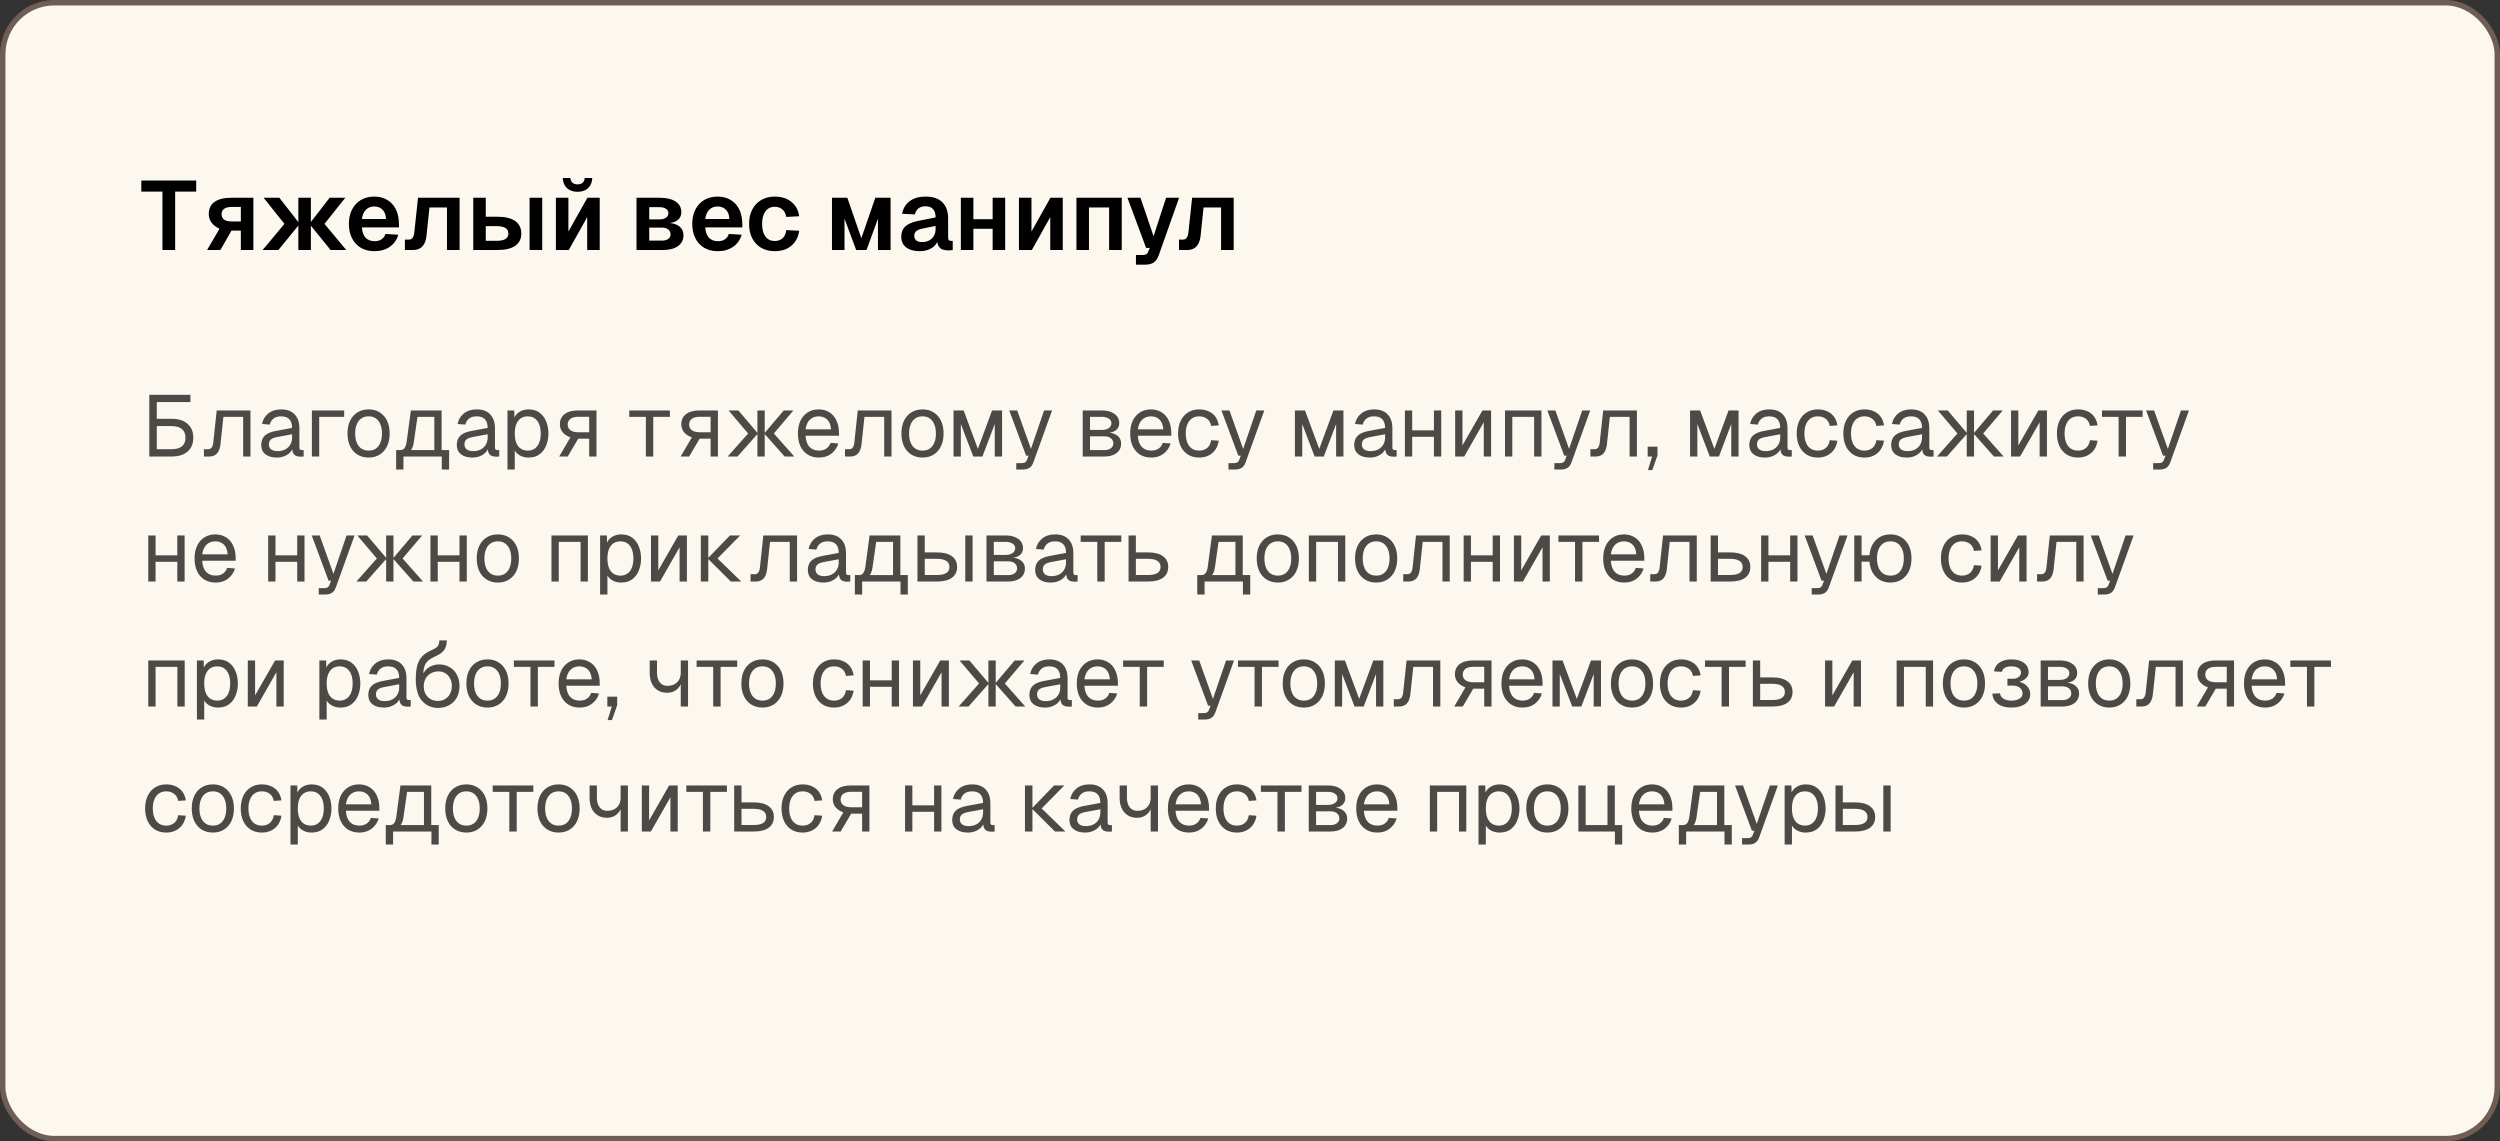
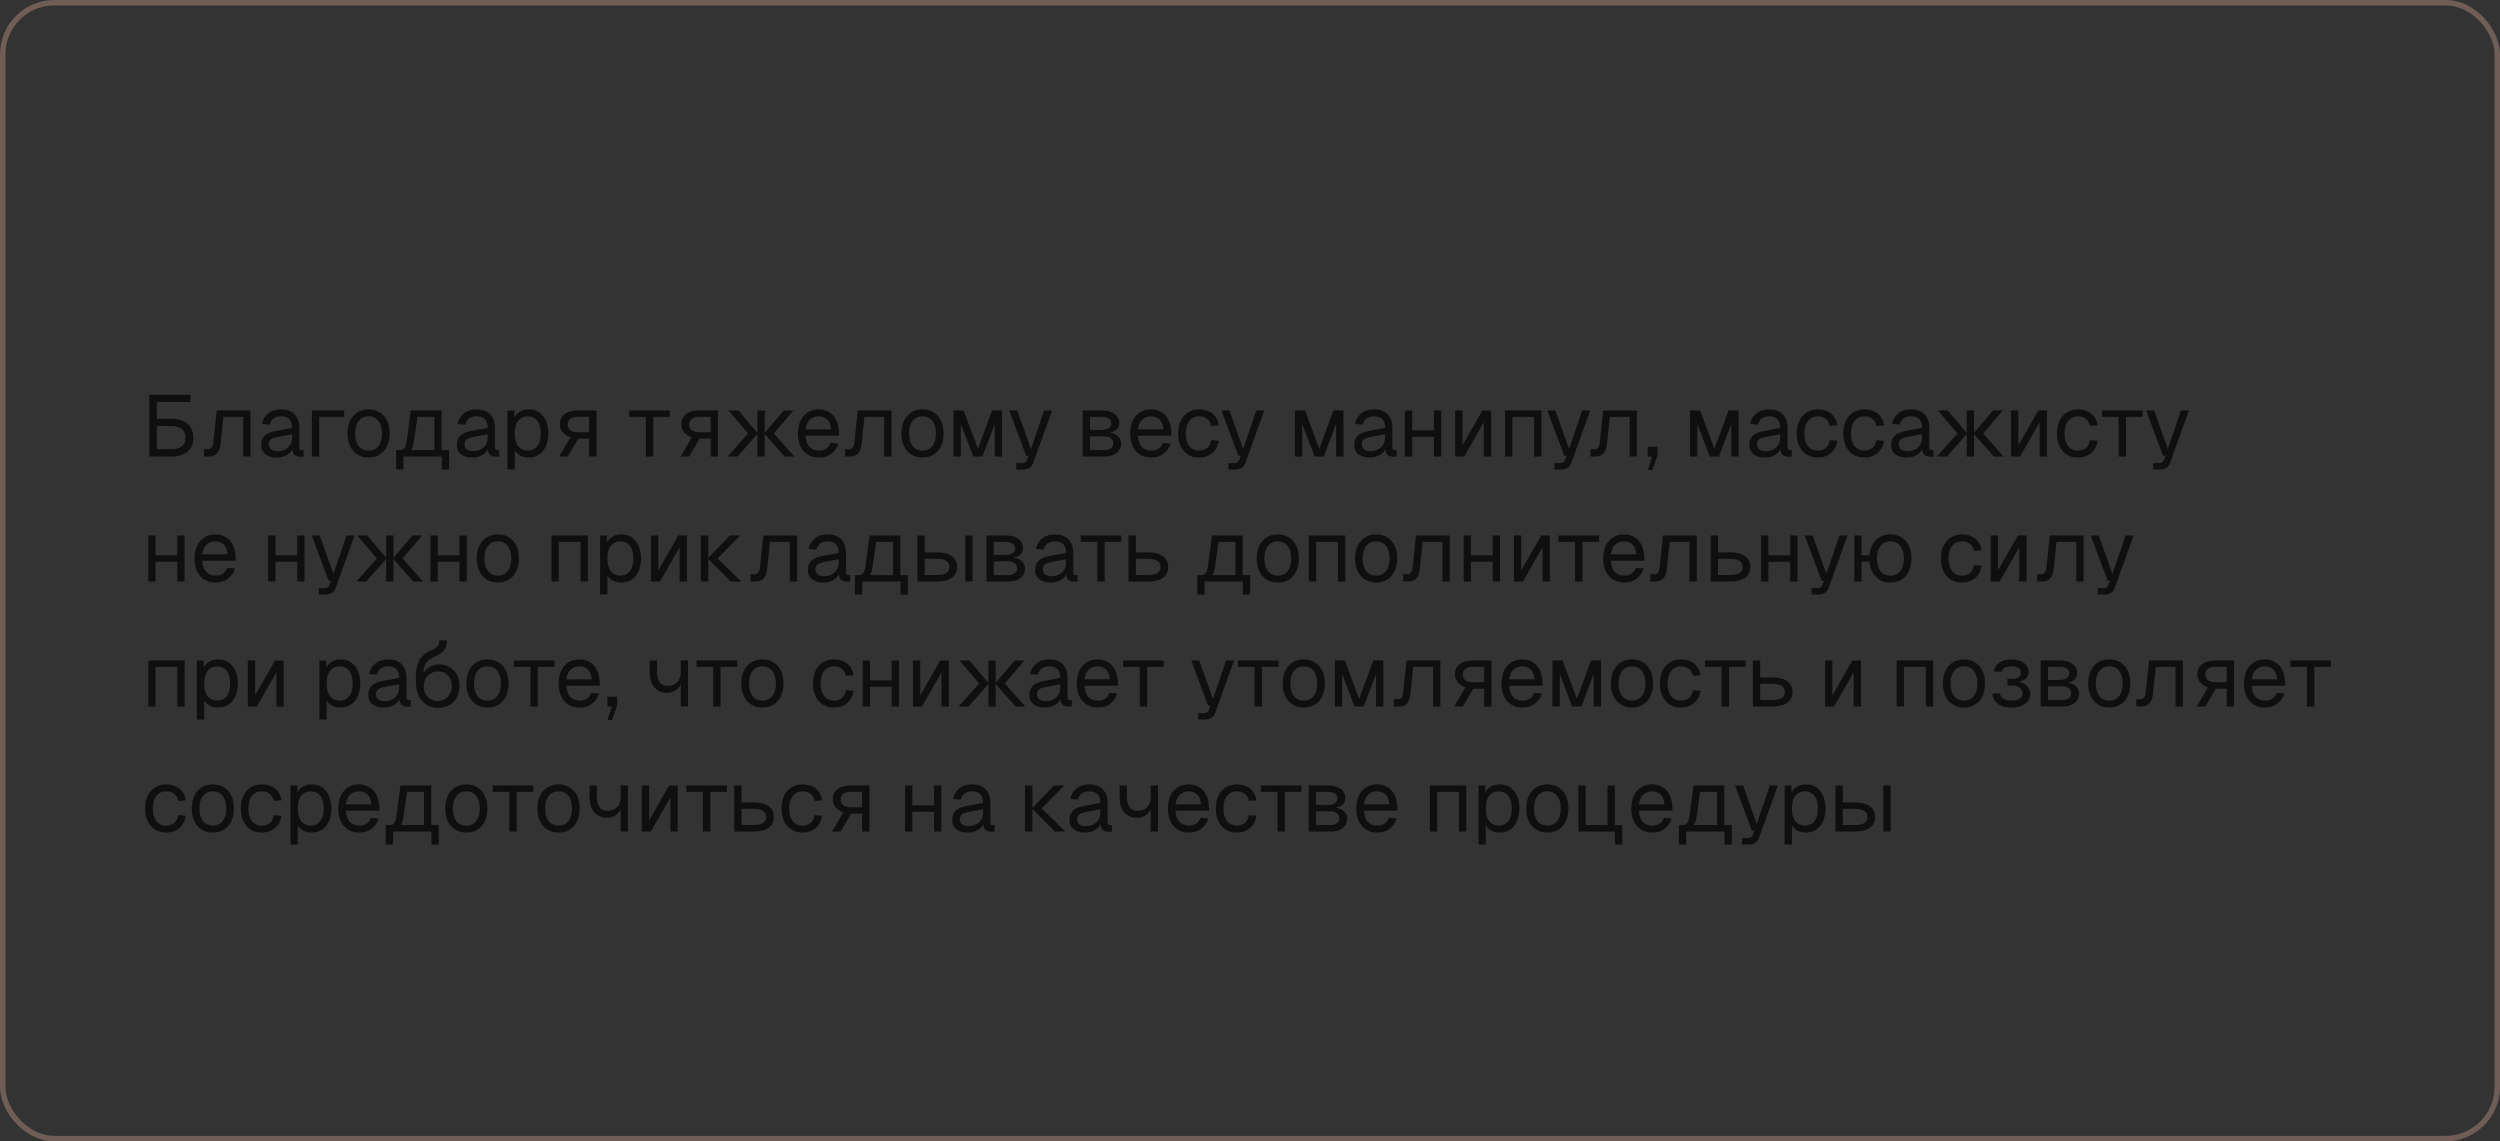
<svg xmlns="http://www.w3.org/2000/svg" width="460" height="210" viewBox="0 0 460 210" fill="none">
  <rect x="0" y="0" width="460" height="210" fill="#333333" stroke="none" />
-   <rect x="0.5" y="0.5" width="459" height="209" rx="9.5" fill="#FCF8EF" />
  <rect x="0.5" y="0.5" width="459" height="209" rx="9.5" stroke="#705D56" />
-   <path d="M29.888 46V35.254H26V33.22H36.098V35.254H32.228V46H29.888ZM38.106 46L40.392 42.076C39.768 41.8 39.282 41.434 38.934 40.978C38.586 40.522 38.412 39.988 38.412 39.376C38.412 38.404 38.76 37.666 39.456 37.162C40.164 36.646 41.19 36.388 42.534 36.388H46.62V46H44.316V42.436H42.588L40.554 46H38.106ZM42.534 40.744H44.316V38.08H42.534C41.97 38.08 41.532 38.2 41.22 38.44C40.92 38.668 40.77 38.992 40.77 39.412C40.77 39.844 40.92 40.174 41.22 40.402C41.532 40.63 41.97 40.744 42.534 40.744ZM48.326 46L52.34 41.194H55.148L51.224 46H48.326ZM54.896 46V36.388H57.2V46H54.896ZM60.836 46L56.93 41.194H59.702L63.716 46H60.836ZM56.93 41.194L60.656 36.388H63.536L59.702 41.194H56.93ZM52.34 41.194L48.506 36.388H51.404L55.148 41.194H52.34ZM68.912 46.216C67.952 46.216 67.118 46.012 66.41 45.604C65.702 45.184 65.156 44.596 64.772 43.84C64.388 43.084 64.196 42.202 64.196 41.194C64.196 40.186 64.388 39.31 64.772 38.566C65.156 37.81 65.696 37.222 66.392 36.802C67.1 36.382 67.922 36.172 68.858 36.172C69.77 36.172 70.568 36.376 71.252 36.784C71.948 37.192 72.482 37.78 72.854 38.548C73.226 39.316 73.412 40.24 73.412 41.32V41.842H66.59C66.638 42.682 66.866 43.318 67.274 43.75C67.694 44.17 68.246 44.38 68.93 44.38C69.446 44.38 69.872 44.266 70.208 44.038C70.556 43.798 70.796 43.468 70.928 43.048L73.286 43.192C73.022 44.128 72.5 44.866 71.72 45.406C70.952 45.946 70.016 46.216 68.912 46.216ZM66.59 40.294H71.036C70.988 39.514 70.766 38.938 70.37 38.566C69.974 38.182 69.47 37.99 68.858 37.99C68.246 37.99 67.736 38.188 67.328 38.584C66.932 38.98 66.686 39.55 66.59 40.294ZM74.502 46V44.092H75.186C75.498 44.092 75.738 43.984 75.906 43.768C76.074 43.54 76.182 43.216 76.23 42.796L76.914 36.388H84.564V46H82.242V38.17H79.02L78.48 43.336C78.396 44.212 78.144 44.878 77.724 45.334C77.316 45.778 76.752 46 76.032 46H74.502ZM97.446 46V36.388H99.768V46H97.446ZM87.078 46V36.388H89.382V39.88H91.542C92.97 39.88 94.056 40.144 94.8 40.672C95.544 41.2 95.916 41.968 95.916 42.976C95.916 43.96 95.544 44.71 94.8 45.226C94.056 45.742 92.97 46 91.542 46H87.078ZM89.382 44.308H91.38C92.1 44.308 92.64 44.2 93 43.984C93.36 43.756 93.54 43.42 93.54 42.976C93.54 42.508 93.36 42.166 93 41.95C92.64 41.722 92.1 41.608 91.38 41.608H89.382V44.308ZM102.283 46V36.388H104.587V42.598L108.079 36.388H110.347V46H108.043V39.952L104.659 46H102.283ZM106.261 35.29C105.469 35.29 104.827 35.068 104.335 34.624C103.843 34.168 103.579 33.544 103.543 32.752H104.929C104.989 33.16 105.133 33.46 105.361 33.652C105.589 33.832 105.889 33.922 106.261 33.922C106.645 33.922 106.951 33.832 107.179 33.652C107.407 33.46 107.545 33.16 107.593 32.752H108.979C108.943 33.544 108.685 34.168 108.205 34.624C107.725 35.068 107.077 35.29 106.261 35.29ZM117.119 46V36.388H121.367C122.651 36.388 123.635 36.622 124.319 37.09C125.015 37.546 125.363 38.2 125.363 39.052C125.363 39.652 125.147 40.126 124.715 40.474C124.295 40.822 123.701 41.014 122.933 41.05V41.014C123.821 41.05 124.511 41.266 125.003 41.662C125.507 42.058 125.759 42.598 125.759 43.282C125.759 44.134 125.423 44.8 124.751 45.28C124.091 45.76 123.143 46 121.907 46H117.119ZM119.459 44.272H121.781C122.273 44.272 122.663 44.17 122.951 43.966C123.239 43.75 123.383 43.468 123.383 43.12C123.383 42.736 123.239 42.436 122.951 42.22C122.663 41.992 122.273 41.878 121.781 41.878H119.459V44.272ZM119.459 40.366H121.331C121.835 40.366 122.237 40.264 122.537 40.06C122.837 39.844 122.987 39.562 122.987 39.214C122.987 38.878 122.837 38.614 122.537 38.422C122.237 38.218 121.835 38.116 121.331 38.116H119.459V40.366ZM132.088 46.216C131.128 46.216 130.294 46.012 129.586 45.604C128.878 45.184 128.332 44.596 127.948 43.84C127.564 43.084 127.372 42.202 127.372 41.194C127.372 40.186 127.564 39.31 127.948 38.566C128.332 37.81 128.872 37.222 129.568 36.802C130.276 36.382 131.098 36.172 132.034 36.172C132.946 36.172 133.744 36.376 134.428 36.784C135.124 37.192 135.658 37.78 136.03 38.548C136.402 39.316 136.588 40.24 136.588 41.32V41.842H129.766C129.814 42.682 130.042 43.318 130.45 43.75C130.87 44.17 131.422 44.38 132.106 44.38C132.622 44.38 133.048 44.266 133.384 44.038C133.732 43.798 133.972 43.468 134.104 43.048L136.462 43.192C136.198 44.128 135.676 44.866 134.896 45.406C134.128 45.946 133.192 46.216 132.088 46.216ZM129.766 40.294H134.212C134.164 39.514 133.942 38.938 133.546 38.566C133.15 38.182 132.646 37.99 132.034 37.99C131.422 37.99 130.912 38.188 130.504 38.584C130.108 38.98 129.862 39.55 129.766 40.294ZM142.565 46.216C141.605 46.216 140.771 46.012 140.063 45.604C139.355 45.184 138.803 44.596 138.407 43.84C138.023 43.084 137.831 42.202 137.831 41.194C137.831 40.186 138.023 39.31 138.407 38.566C138.803 37.81 139.355 37.222 140.063 36.802C140.771 36.382 141.605 36.172 142.565 36.172C143.381 36.172 144.107 36.316 144.743 36.604C145.379 36.892 145.895 37.306 146.291 37.846C146.699 38.374 146.951 39.022 147.047 39.79L144.671 39.916C144.575 39.304 144.335 38.842 143.951 38.53C143.579 38.206 143.117 38.044 142.565 38.044C141.821 38.044 141.245 38.326 140.837 38.89C140.429 39.442 140.225 40.21 140.225 41.194C140.225 42.19 140.429 42.964 140.837 43.516C141.245 44.068 141.821 44.344 142.565 44.344C143.129 44.344 143.597 44.182 143.969 43.858C144.353 43.534 144.587 43.03 144.671 42.346L147.047 42.454C146.951 43.222 146.705 43.888 146.309 44.452C145.913 45.016 145.397 45.454 144.761 45.766C144.125 46.066 143.393 46.216 142.565 46.216ZM153.084 46V36.388H155.91L158.484 43.84L161.058 36.388H163.866V46H161.544V40.24L159.438 46H157.53L155.388 40.222V46H153.084ZM169.181 46.216C168.173 46.216 167.363 45.988 166.751 45.532C166.139 45.064 165.833 44.416 165.833 43.588C165.833 42.76 166.091 42.112 166.607 41.644C167.123 41.176 167.909 40.84 168.965 40.636L172.151 40.006C172.151 39.322 171.995 38.812 171.683 38.476C171.371 38.128 170.909 37.954 170.297 37.954C169.745 37.954 169.307 38.086 168.983 38.35C168.671 38.602 168.455 38.968 168.335 39.448L165.995 39.34C166.187 38.32 166.655 37.54 167.399 37C168.143 36.448 169.109 36.172 170.297 36.172C171.665 36.172 172.697 36.52 173.393 37.216C174.101 37.9 174.455 38.884 174.455 40.168V43.66C174.455 43.912 174.497 44.086 174.581 44.182C174.677 44.278 174.815 44.326 174.995 44.326H175.301V46C175.229 46.024 175.109 46.042 174.941 46.054C174.785 46.066 174.623 46.072 174.455 46.072C174.059 46.072 173.705 46.012 173.393 45.892C173.081 45.76 172.841 45.538 172.673 45.226C172.505 44.902 172.421 44.464 172.421 43.912L172.619 44.056C172.523 44.476 172.313 44.854 171.989 45.19C171.677 45.514 171.281 45.766 170.801 45.946C170.321 46.126 169.781 46.216 169.181 46.216ZM169.649 44.542C170.165 44.542 170.609 44.44 170.981 44.236C171.353 44.032 171.641 43.75 171.845 43.39C172.049 43.03 172.151 42.604 172.151 42.112V41.572L169.667 42.076C169.151 42.184 168.779 42.346 168.551 42.562C168.335 42.766 168.227 43.036 168.227 43.372C168.227 43.744 168.347 44.032 168.587 44.236C168.839 44.44 169.193 44.542 169.649 44.542ZM176.797 46V36.388H179.101V46H176.797ZM182.647 46V36.388H184.951V46H182.647ZM177.481 42.094V40.33H184.123V42.094H177.481ZM187.485 46V36.388H189.789V42.598L193.281 36.388H195.549V46H193.245V39.952L189.861 46H187.485ZM198.067 46V36.388H206.401V46H204.079V38.17H200.371V46H198.067ZM209.016 48.7V46.918H210.24C210.552 46.918 210.78 46.87 210.924 46.774C211.08 46.678 211.2 46.516 211.284 46.288L211.554 45.622H210.888L207.45 36.388H209.844L212.256 43.462L214.56 36.388H216.954L213.192 47.008C212.976 47.608 212.67 48.04 212.274 48.304C211.89 48.568 211.35 48.7 210.654 48.7H209.016ZM216.937 46V44.092H217.621C217.933 44.092 218.173 43.984 218.341 43.768C218.509 43.54 218.617 43.216 218.665 42.796L219.349 36.388H226.999V46H224.677V38.17H221.455L220.915 43.336C220.831 44.212 220.579 44.878 220.159 45.334C219.751 45.778 219.187 46 218.467 46H216.937Z" fill="black" />
  <path opacity="0.7" d="M27.472 84V72.64H28.848V77.056H31.552C32.821 77.056 33.808 77.365 34.512 77.984C35.216 78.603 35.568 79.461 35.568 80.56C35.568 81.637 35.216 82.48 34.512 83.088C33.808 83.696 32.821 84 31.552 84H27.472ZM28.848 82.656H31.552C32.405 82.656 33.045 82.48 33.472 82.128C33.909 81.776 34.128 81.253 34.128 80.56C34.128 79.845 33.909 79.307 33.472 78.944C33.045 78.581 32.405 78.4 31.552 78.4H28.848V82.656ZM27.472 73.984V72.64H35.04V73.984H27.472ZM37.523 84V82.656H38.306C38.573 82.656 38.781 82.56 38.931 82.368C39.09 82.165 39.192 81.877 39.234 81.504L39.874 75.52H46.083V84H44.739V76.704H41.106L40.578 81.648C40.504 82.427 40.296 83.013 39.955 83.408C39.613 83.803 39.128 84 38.498 84H37.523ZM50.927 84.192C50.053 84.192 49.354 83.989 48.831 83.584C48.319 83.179 48.063 82.613 48.063 81.888C48.063 81.163 48.277 80.592 48.703 80.176C49.13 79.76 49.807 79.467 50.735 79.296L53.743 78.736C53.743 78.021 53.573 77.488 53.231 77.136C52.901 76.784 52.399 76.608 51.727 76.608C51.141 76.608 50.677 76.741 50.335 77.008C49.994 77.264 49.759 77.637 49.631 78.128L48.207 78.016C48.367 77.216 48.751 76.571 49.359 76.08C49.978 75.579 50.767 75.328 51.727 75.328C52.815 75.328 53.647 75.637 54.223 76.256C54.799 76.864 55.087 77.707 55.087 78.784V82.288C55.087 82.48 55.119 82.619 55.183 82.704C55.258 82.779 55.375 82.816 55.535 82.816H55.871V84C55.829 84.011 55.759 84.016 55.663 84.016C55.567 84.027 55.466 84.032 55.359 84.032C54.975 84.032 54.661 83.973 54.415 83.856C54.181 83.728 54.01 83.536 53.903 83.28C53.797 83.013 53.743 82.667 53.743 82.24L53.903 82.272C53.829 82.635 53.647 82.965 53.359 83.264C53.071 83.552 52.714 83.781 52.287 83.952C51.861 84.112 51.407 84.192 50.927 84.192ZM51.055 83.008C51.621 83.008 52.101 82.901 52.495 82.688C52.901 82.464 53.21 82.165 53.423 81.792C53.637 81.408 53.743 80.981 53.743 80.512V79.904L50.991 80.416C50.415 80.523 50.015 80.688 49.791 80.912C49.578 81.125 49.471 81.408 49.471 81.76C49.471 82.155 49.61 82.464 49.887 82.688C50.175 82.901 50.565 83.008 51.055 83.008ZM57.389 84V75.52H63.325V76.704H58.077L58.733 76.16V84H57.389ZM67.826 84.192C67.048 84.192 66.365 84.011 65.778 83.648C65.192 83.285 64.738 82.773 64.418 82.112C64.098 81.44 63.938 80.656 63.938 79.76C63.938 78.853 64.098 78.069 64.418 77.408C64.738 76.747 65.192 76.235 65.778 75.872C66.365 75.509 67.048 75.328 67.826 75.328C68.605 75.328 69.282 75.509 69.858 75.872C70.445 76.235 70.898 76.747 71.218 77.408C71.538 78.069 71.698 78.853 71.698 79.76C71.698 80.656 71.538 81.44 71.218 82.112C70.898 82.773 70.445 83.285 69.858 83.648C69.282 84.011 68.605 84.192 67.826 84.192ZM67.826 82.912C68.605 82.912 69.208 82.635 69.634 82.08C70.072 81.515 70.29 80.741 70.29 79.76C70.29 78.779 70.072 78.011 69.634 77.456C69.208 76.891 68.605 76.608 67.826 76.608C67.048 76.608 66.44 76.891 66.002 77.456C65.565 78.011 65.346 78.779 65.346 79.76C65.346 80.741 65.565 81.515 66.002 82.08C66.44 82.635 67.048 82.912 67.826 82.912ZM72.89 83.632V82.816H73.642C73.983 82.816 74.245 82.693 74.426 82.448C74.618 82.192 74.751 81.803 74.826 81.28L75.594 75.52H81.258V84H79.914V76.704H76.81L76.138 81.408C76.031 82.176 75.775 82.741 75.37 83.104C74.975 83.456 74.399 83.632 73.642 83.632H72.89ZM72.89 86.4V82.928H74.234V86.4H72.89ZM72.89 84V82.816H82.106V84H72.89ZM81.29 86.4V82.816H82.634V86.4H81.29ZM86.912 84.192C86.037 84.192 85.338 83.989 84.816 83.584C84.304 83.179 84.048 82.613 84.048 81.888C84.048 81.163 84.261 80.592 84.688 80.176C85.114 79.76 85.792 79.467 86.72 79.296L89.728 78.736C89.728 78.021 89.557 77.488 89.216 77.136C88.885 76.784 88.384 76.608 87.712 76.608C87.125 76.608 86.661 76.741 86.32 77.008C85.978 77.264 85.744 77.637 85.616 78.128L84.192 78.016C84.352 77.216 84.736 76.571 85.344 76.08C85.962 75.579 86.752 75.328 87.712 75.328C88.8 75.328 89.632 75.637 90.208 76.256C90.784 76.864 91.072 77.707 91.072 78.784V82.288C91.072 82.48 91.104 82.619 91.168 82.704C91.242 82.779 91.36 82.816 91.52 82.816H91.856V84C91.813 84.011 91.744 84.016 91.648 84.016C91.552 84.027 91.45 84.032 91.344 84.032C90.96 84.032 90.645 83.973 90.4 83.856C90.165 83.728 89.994 83.536 89.888 83.28C89.781 83.013 89.728 82.667 89.728 82.24L89.888 82.272C89.813 82.635 89.632 82.965 89.344 83.264C89.056 83.552 88.698 83.781 88.272 83.952C87.845 84.112 87.392 84.192 86.912 84.192ZM87.04 83.008C87.605 83.008 88.085 82.901 88.48 82.688C88.885 82.464 89.194 82.165 89.408 81.792C89.621 81.408 89.728 80.981 89.728 80.512V79.904L86.976 80.416C86.4 80.523 86 80.688 85.776 80.912C85.562 81.125 85.456 81.408 85.456 81.76C85.456 82.155 85.594 82.464 85.872 82.688C86.16 82.901 86.549 83.008 87.04 83.008ZM93.374 86.4V75.52H94.622L94.654 77.344L94.462 77.248C94.675 76.619 95.027 76.144 95.518 75.824C96.019 75.493 96.595 75.328 97.246 75.328C98.088 75.328 98.776 75.536 99.31 75.952C99.854 76.368 100.254 76.912 100.51 77.584C100.776 78.256 100.91 78.981 100.91 79.76C100.91 80.539 100.776 81.264 100.51 81.936C100.254 82.608 99.854 83.152 99.31 83.568C98.776 83.984 98.088 84.192 97.246 84.192C96.808 84.192 96.398 84.117 96.014 83.968C95.64 83.819 95.32 83.611 95.054 83.344C94.798 83.077 94.622 82.763 94.526 82.4L94.718 82.176V86.4H93.374ZM97.118 82.912C97.854 82.912 98.435 82.635 98.862 82.08C99.288 81.525 99.502 80.752 99.502 79.76C99.502 78.768 99.288 77.995 98.862 77.44C98.435 76.885 97.854 76.608 97.118 76.608C96.627 76.608 96.2 76.725 95.838 76.96C95.486 77.195 95.208 77.547 95.006 78.016C94.814 78.485 94.718 79.067 94.718 79.76C94.718 80.453 94.814 81.035 95.006 81.504C95.198 81.973 95.475 82.325 95.838 82.56C96.2 82.795 96.627 82.912 97.118 82.912ZM102.889 84L104.953 80.48C104.335 80.256 103.855 79.936 103.513 79.52C103.183 79.104 103.017 78.624 103.017 78.08C103.017 77.259 103.311 76.629 103.897 76.192C104.484 75.744 105.321 75.52 106.409 75.52H109.753V84H108.409V80.72H106.393L104.457 84H102.889ZM106.409 79.536H108.409V76.688H106.409C105.791 76.688 105.311 76.811 104.969 77.056C104.628 77.301 104.457 77.653 104.457 78.112C104.457 78.571 104.628 78.923 104.969 79.168C105.311 79.413 105.791 79.536 106.409 79.536ZM118.839 84V76.704H115.783V75.52H123.255V76.704H120.199V84H118.839ZM125.233 84L127.297 80.48C126.678 80.256 126.198 79.936 125.857 79.52C125.526 79.104 125.361 78.624 125.361 78.08C125.361 77.259 125.654 76.629 126.241 76.192C126.828 75.744 127.665 75.52 128.753 75.52H132.097V84H130.753V80.72H128.737L126.801 84H125.233ZM128.753 79.536H130.753V76.688H128.753C128.134 76.688 127.654 76.811 127.313 77.056C126.972 77.301 126.801 77.653 126.801 78.112C126.801 78.571 126.972 78.923 127.313 79.168C127.654 79.413 128.134 79.536 128.753 79.536ZM133.893 84L137.653 79.76H139.461L135.701 84H133.893ZM139.365 84V75.52H140.709V84H139.365ZM144.373 84L140.613 79.76H142.389L146.149 84H144.373ZM140.613 79.76L144.213 75.52H145.989L142.389 79.76H140.613ZM137.653 79.76L134.053 75.52H135.861L139.461 79.76H137.653ZM150.701 84.192C149.901 84.192 149.208 84.011 148.621 83.648C148.045 83.285 147.597 82.773 147.277 82.112C146.968 81.44 146.813 80.656 146.813 79.76C146.813 78.864 146.968 78.085 147.277 77.424C147.597 76.763 148.04 76.251 148.605 75.888C149.181 75.515 149.859 75.328 150.637 75.328C151.373 75.328 152.024 75.504 152.589 75.856C153.155 76.197 153.592 76.699 153.901 77.36C154.221 78.021 154.381 78.827 154.381 79.776V80.176H148.221C148.275 81.083 148.515 81.765 148.941 82.224C149.379 82.683 149.965 82.912 150.701 82.912C151.256 82.912 151.709 82.784 152.061 82.528C152.424 82.261 152.675 81.915 152.813 81.488L154.253 81.6C154.029 82.357 153.603 82.981 152.973 83.472C152.355 83.952 151.597 84.192 150.701 84.192ZM148.221 78.992H152.909C152.845 78.171 152.605 77.568 152.189 77.184C151.784 76.8 151.267 76.608 150.637 76.608C149.987 76.608 149.448 76.811 149.021 77.216C148.605 77.611 148.339 78.203 148.221 78.992ZM155.476 84V82.656H156.26C156.526 82.656 156.734 82.56 156.884 82.368C157.044 82.165 157.145 81.877 157.188 81.504L157.828 75.52H164.036V84H162.692V76.704H159.06L158.532 81.648C158.457 82.427 158.249 83.013 157.908 83.408C157.566 83.803 157.081 84 156.452 84H155.476ZM169.748 84.192C168.97 84.192 168.287 84.011 167.7 83.648C167.114 83.285 166.66 82.773 166.34 82.112C166.02 81.44 165.86 80.656 165.86 79.76C165.86 78.853 166.02 78.069 166.34 77.408C166.66 76.747 167.114 76.235 167.7 75.872C168.287 75.509 168.97 75.328 169.748 75.328C170.527 75.328 171.204 75.509 171.78 75.872C172.367 76.235 172.82 76.747 173.14 77.408C173.46 78.069 173.62 78.853 173.62 79.76C173.62 80.656 173.46 81.44 173.14 82.112C172.82 82.773 172.367 83.285 171.78 83.648C171.204 84.011 170.527 84.192 169.748 84.192ZM169.748 82.912C170.527 82.912 171.13 82.635 171.556 82.08C171.994 81.515 172.212 80.741 172.212 79.76C172.212 78.779 171.994 78.011 171.556 77.456C171.13 76.891 170.527 76.608 169.748 76.608C168.97 76.608 168.362 76.891 167.924 77.456C167.487 78.011 167.268 78.779 167.268 79.76C167.268 80.741 167.487 81.515 167.924 82.08C168.362 82.635 168.97 82.912 169.748 82.912ZM175.452 84V75.52H177.308L179.932 82.592L182.54 75.52H184.38V84H183.036V78.016L180.764 84H179.084L176.796 78.016V84H175.452ZM186.992 86.4V85.216H187.968C188.266 85.216 188.485 85.168 188.624 85.072C188.773 84.987 188.885 84.843 188.96 84.64L189.264 83.84H188.8L185.696 75.52H187.168L189.696 82.592L192.112 75.52H193.584L190.144 85.072C189.984 85.531 189.744 85.867 189.424 86.08C189.104 86.293 188.661 86.4 188.096 86.4H186.992ZM199.218 84V75.52H202.738C203.719 75.52 204.498 75.733 205.074 76.16C205.65 76.576 205.938 77.147 205.938 77.872C205.938 78.416 205.73 78.848 205.314 79.168C204.898 79.488 204.327 79.648 203.602 79.648V79.584C204.423 79.584 205.074 79.765 205.554 80.128C206.044 80.491 206.29 80.981 206.29 81.6C206.29 82.336 206.012 82.923 205.458 83.36C204.903 83.787 204.151 84 203.202 84H199.218ZM200.562 82.816H203.202C203.703 82.816 204.103 82.704 204.402 82.48C204.7 82.256 204.85 81.963 204.85 81.6C204.85 81.195 204.7 80.875 204.402 80.64C204.103 80.405 203.703 80.288 203.202 80.288H200.562V82.816ZM200.562 79.104H202.738C203.271 79.104 203.698 78.992 204.018 78.768C204.338 78.544 204.498 78.245 204.498 77.872C204.498 77.509 204.338 77.227 204.018 77.024C203.698 76.811 203.271 76.704 202.738 76.704H200.562V79.104ZM211.842 84.192C211.042 84.192 210.349 84.011 209.762 83.648C209.186 83.285 208.738 82.773 208.418 82.112C208.109 81.44 207.954 80.656 207.954 79.76C207.954 78.864 208.109 78.085 208.418 77.424C208.738 76.763 209.181 76.251 209.746 75.888C210.322 75.515 210.999 75.328 211.778 75.328C212.514 75.328 213.165 75.504 213.73 75.856C214.295 76.197 214.733 76.699 215.042 77.36C215.362 78.021 215.522 78.827 215.522 79.776V80.176H209.362C209.415 81.083 209.655 81.765 210.082 82.224C210.519 82.683 211.106 82.912 211.842 82.912C212.397 82.912 212.85 82.784 213.202 82.528C213.565 82.261 213.815 81.915 213.954 81.488L215.394 81.6C215.17 82.357 214.743 82.981 214.114 83.472C213.495 83.952 212.738 84.192 211.842 84.192ZM209.362 78.992H214.05C213.986 78.171 213.746 77.568 213.33 77.184C212.925 76.8 212.407 76.608 211.778 76.608C211.127 76.608 210.589 76.811 210.162 77.216C209.746 77.611 209.479 78.203 209.362 78.992ZM220.655 84.192C219.865 84.192 219.177 84.011 218.591 83.648C218.015 83.285 217.567 82.773 217.247 82.112C216.927 81.44 216.767 80.656 216.767 79.76C216.767 78.864 216.927 78.085 217.247 77.424C217.567 76.763 218.015 76.251 218.591 75.888C219.177 75.515 219.865 75.328 220.655 75.328C221.305 75.328 221.881 75.445 222.383 75.68C222.895 75.904 223.311 76.235 223.631 76.672C223.951 77.109 224.159 77.643 224.255 78.272L222.847 78.368C222.751 77.803 222.505 77.371 222.111 77.072C221.716 76.763 221.231 76.608 220.655 76.608C219.876 76.608 219.268 76.891 218.831 77.456C218.393 78.011 218.174 78.779 218.174 79.76C218.174 80.741 218.393 81.515 218.831 82.08C219.268 82.635 219.876 82.912 220.655 82.912C221.231 82.912 221.716 82.752 222.111 82.432C222.505 82.112 222.751 81.632 222.847 80.992L224.255 81.088C224.159 81.717 223.951 82.267 223.631 82.736C223.311 83.195 222.895 83.552 222.383 83.808C221.881 84.064 221.305 84.192 220.655 84.192ZM226.039 86.4V85.216H227.015C227.313 85.216 227.532 85.168 227.671 85.072C227.82 84.987 227.932 84.843 228.007 84.64L228.311 83.84H227.847L224.743 75.52H226.215L228.743 82.592L231.159 75.52H232.631L229.191 85.072C229.031 85.531 228.791 85.867 228.471 86.08C228.151 86.293 227.708 86.4 227.143 86.4H226.039ZM238.264 84V75.52H240.12L242.744 82.592L245.352 75.52H247.192V84H245.848V78.016L243.576 84H241.896L239.608 78.016V84H238.264ZM252.037 84.192C251.162 84.192 250.463 83.989 249.941 83.584C249.429 83.179 249.173 82.613 249.173 81.888C249.173 81.163 249.386 80.592 249.813 80.176C250.239 79.76 250.917 79.467 251.845 79.296L254.853 78.736C254.853 78.021 254.682 77.488 254.341 77.136C254.01 76.784 253.509 76.608 252.837 76.608C252.25 76.608 251.786 76.741 251.445 77.008C251.103 77.264 250.869 77.637 250.741 78.128L249.317 78.016C249.477 77.216 249.861 76.571 250.469 76.08C251.087 75.579 251.877 75.328 252.837 75.328C253.925 75.328 254.757 75.637 255.333 76.256C255.909 76.864 256.197 77.707 256.197 78.784V82.288C256.197 82.48 256.229 82.619 256.293 82.704C256.367 82.779 256.485 82.816 256.645 82.816H256.981V84C256.938 84.011 256.869 84.016 256.773 84.016C256.677 84.027 256.575 84.032 256.469 84.032C256.085 84.032 255.77 83.973 255.525 83.856C255.29 83.728 255.119 83.536 255.013 83.28C254.906 83.013 254.853 82.667 254.853 82.24L255.013 82.272C254.938 82.635 254.757 82.965 254.469 83.264C254.181 83.552 253.823 83.781 253.397 83.952C252.97 84.112 252.517 84.192 252.037 84.192ZM252.165 83.008C252.73 83.008 253.21 82.901 253.605 82.688C254.01 82.464 254.319 82.165 254.533 81.792C254.746 81.408 254.853 80.981 254.853 80.512V79.904L252.101 80.416C251.525 80.523 251.125 80.688 250.901 80.912C250.687 81.125 250.581 81.408 250.581 81.76C250.581 82.155 250.719 82.464 250.997 82.688C251.285 82.901 251.674 83.008 252.165 83.008ZM258.499 84V75.52H259.843V84H258.499ZM263.843 84V75.52H265.187V84H263.843ZM259.139 80.368V79.184H264.547V80.368H259.139ZM267.749 84V75.52H269.093V81.952L272.773 75.52H274.357V84H273.013V77.696L269.413 84H267.749ZM276.921 84V75.52H283.625V84H282.281V76.704H278.265V84H276.921ZM286.007 86.4V85.216H286.983C287.282 85.216 287.501 85.168 287.639 85.072C287.789 84.987 287.901 84.843 287.975 84.64L288.279 83.84H287.815L284.711 75.52H286.183L288.711 82.592L291.127 75.52H292.599L289.159 85.072C288.999 85.531 288.759 85.867 288.439 86.08C288.119 86.293 287.677 86.4 287.111 86.4H286.007ZM292.632 84V82.656H293.416C293.683 82.656 293.891 82.56 294.04 82.368C294.2 82.165 294.301 81.877 294.344 81.504L294.984 75.52H301.192V84H299.848V76.704H296.216L295.688 81.648C295.613 82.427 295.405 83.013 295.064 83.408C294.723 83.803 294.237 84 293.608 84H292.632ZM303.221 86.496L303.989 84H303.173V82.192H304.981V83.776L304.021 86.496H303.221ZM310.968 84V75.52H312.824L315.448 82.592L318.056 75.52H319.896V84H318.552V78.016L316.28 84H314.6L312.312 78.016V84H310.968ZM324.74 84.192C323.865 84.192 323.167 83.989 322.644 83.584C322.132 83.179 321.876 82.613 321.876 81.888C321.876 81.163 322.089 80.592 322.516 80.176C322.943 79.76 323.62 79.467 324.548 79.296L327.556 78.736C327.556 78.021 327.385 77.488 327.044 77.136C326.713 76.784 326.212 76.608 325.54 76.608C324.953 76.608 324.489 76.741 324.148 77.008C323.807 77.264 323.572 77.637 323.444 78.128L322.02 78.016C322.18 77.216 322.564 76.571 323.172 76.08C323.791 75.579 324.58 75.328 325.54 75.328C326.628 75.328 327.46 75.637 328.036 76.256C328.612 76.864 328.9 77.707 328.9 78.784V82.288C328.9 82.48 328.932 82.619 328.996 82.704C329.071 82.779 329.188 82.816 329.348 82.816H329.684V84C329.641 84.011 329.572 84.016 329.476 84.016C329.38 84.027 329.279 84.032 329.172 84.032C328.788 84.032 328.473 83.973 328.228 83.856C327.993 83.728 327.823 83.536 327.716 83.28C327.609 83.013 327.556 82.667 327.556 82.24L327.716 82.272C327.641 82.635 327.46 82.965 327.172 83.264C326.884 83.552 326.527 83.781 326.1 83.952C325.673 84.112 325.22 84.192 324.74 84.192ZM324.868 83.008C325.433 83.008 325.913 82.901 326.308 82.688C326.713 82.464 327.023 82.165 327.236 81.792C327.449 81.408 327.556 80.981 327.556 80.512V79.904L324.804 80.416C324.228 80.523 323.828 80.688 323.604 80.912C323.391 81.125 323.284 81.408 323.284 81.76C323.284 82.155 323.423 82.464 323.7 82.688C323.988 82.901 324.377 83.008 324.868 83.008ZM334.483 84.192C333.693 84.192 333.005 84.011 332.419 83.648C331.843 83.285 331.395 82.773 331.075 82.112C330.755 81.44 330.595 80.656 330.595 79.76C330.595 78.864 330.755 78.085 331.075 77.424C331.395 76.763 331.843 76.251 332.419 75.888C333.005 75.515 333.693 75.328 334.483 75.328C335.133 75.328 335.709 75.445 336.211 75.68C336.723 75.904 337.139 76.235 337.459 76.672C337.779 77.109 337.987 77.643 338.083 78.272L336.675 78.368C336.579 77.803 336.333 77.371 335.939 77.072C335.544 76.763 335.059 76.608 334.483 76.608C333.704 76.608 333.096 76.891 332.659 77.456C332.221 78.011 332.003 78.779 332.003 79.76C332.003 80.741 332.221 81.515 332.659 82.08C333.096 82.635 333.704 82.912 334.483 82.912C335.059 82.912 335.544 82.752 335.939 82.432C336.333 82.112 336.579 81.632 336.675 80.992L338.083 81.088C337.987 81.717 337.779 82.267 337.459 82.736C337.139 83.195 336.723 83.552 336.211 83.808C335.709 84.064 335.133 84.192 334.483 84.192ZM343.061 84.192C342.271 84.192 341.583 84.011 340.997 83.648C340.421 83.285 339.973 82.773 339.653 82.112C339.333 81.44 339.173 80.656 339.173 79.76C339.173 78.864 339.333 78.085 339.653 77.424C339.973 76.763 340.421 76.251 340.997 75.888C341.583 75.515 342.271 75.328 343.061 75.328C343.711 75.328 344.287 75.445 344.789 75.68C345.301 75.904 345.717 76.235 346.037 76.672C346.357 77.109 346.565 77.643 346.661 78.272L345.253 78.368C345.157 77.803 344.911 77.371 344.517 77.072C344.122 76.763 343.637 76.608 343.061 76.608C342.282 76.608 341.674 76.891 341.237 77.456C340.799 78.011 340.581 78.779 340.581 79.76C340.581 80.741 340.799 81.515 341.237 82.08C341.674 82.635 342.282 82.912 343.061 82.912C343.637 82.912 344.122 82.752 344.517 82.432C344.911 82.112 345.157 81.632 345.253 80.992L346.661 81.088C346.565 81.717 346.357 82.267 346.037 82.736C345.717 83.195 345.301 83.552 344.789 83.808C344.287 84.064 343.711 84.192 343.061 84.192ZM350.834 84.192C349.959 84.192 349.26 83.989 348.738 83.584C348.226 83.179 347.97 82.613 347.97 81.888C347.97 81.163 348.183 80.592 348.61 80.176C349.036 79.76 349.714 79.467 350.642 79.296L353.65 78.736C353.65 78.021 353.479 77.488 353.138 77.136C352.807 76.784 352.306 76.608 351.634 76.608C351.047 76.608 350.583 76.741 350.242 77.008C349.9 77.264 349.666 77.637 349.538 78.128L348.114 78.016C348.274 77.216 348.658 76.571 349.266 76.08C349.884 75.579 350.674 75.328 351.634 75.328C352.722 75.328 353.554 75.637 354.13 76.256C354.706 76.864 354.994 77.707 354.994 78.784V82.288C354.994 82.48 355.026 82.619 355.09 82.704C355.164 82.779 355.282 82.816 355.442 82.816H355.778V84C355.735 84.011 355.666 84.016 355.57 84.016C355.474 84.027 355.372 84.032 355.266 84.032C354.882 84.032 354.567 83.973 354.322 83.856C354.087 83.728 353.916 83.536 353.81 83.28C353.703 83.013 353.65 82.667 353.65 82.24L353.81 82.272C353.735 82.635 353.554 82.965 353.266 83.264C352.978 83.552 352.62 83.781 352.194 83.952C351.767 84.112 351.314 84.192 350.834 84.192ZM350.962 83.008C351.527 83.008 352.007 82.901 352.402 82.688C352.807 82.464 353.116 82.165 353.33 81.792C353.543 81.408 353.65 80.981 353.65 80.512V79.904L350.898 80.416C350.322 80.523 349.922 80.688 349.698 80.912C349.484 81.125 349.378 81.408 349.378 81.76C349.378 82.155 349.516 82.464 349.794 82.688C350.082 82.901 350.471 83.008 350.962 83.008ZM356.408 84L360.168 79.76H361.976L358.216 84H356.408ZM361.88 84V75.52H363.224V84H361.88ZM366.888 84L363.128 79.76H364.904L368.664 84H366.888ZM363.128 79.76L366.728 75.52H368.504L364.904 79.76H363.128ZM360.168 79.76L356.568 75.52H358.376L361.976 79.76H360.168ZM370.03 84V75.52H371.374V81.952L375.054 75.52H376.638V84H375.294V77.696L371.694 84H370.03ZM382.358 84.192C381.568 84.192 380.88 84.011 380.294 83.648C379.718 83.285 379.27 82.773 378.95 82.112C378.63 81.44 378.47 80.656 378.47 79.76C378.47 78.864 378.63 78.085 378.95 77.424C379.27 76.763 379.718 76.251 380.294 75.888C380.88 75.515 381.568 75.328 382.358 75.328C383.008 75.328 383.584 75.445 384.086 75.68C384.598 75.904 385.014 76.235 385.334 76.672C385.654 77.109 385.862 77.643 385.958 78.272L384.55 78.368C384.454 77.803 384.208 77.371 383.814 77.072C383.419 76.763 382.934 76.608 382.358 76.608C381.579 76.608 380.971 76.891 380.534 77.456C380.096 78.011 379.878 78.779 379.878 79.76C379.878 80.741 380.096 81.515 380.534 82.08C380.971 82.635 381.579 82.912 382.358 82.912C382.934 82.912 383.419 82.752 383.814 82.432C384.208 82.112 384.454 81.632 384.55 80.992L385.958 81.088C385.862 81.717 385.654 82.267 385.334 82.736C385.014 83.195 384.598 83.552 384.086 83.808C383.584 84.064 383.008 84.192 382.358 84.192ZM389.824 84V76.704H386.768V75.52H394.24V76.704H391.184V84H389.824ZM396.179 86.4V85.216H397.155C397.454 85.216 397.673 85.168 397.811 85.072C397.961 84.987 398.073 84.843 398.147 84.64L398.451 83.84H397.987L394.883 75.52H396.355L398.883 82.592L401.299 75.52H402.771L399.331 85.072C399.171 85.531 398.931 85.867 398.611 86.08C398.291 86.293 397.849 86.4 397.283 86.4H396.179ZM27.28 107V98.52H28.624V107H27.28ZM32.624 107V98.52H33.968V107H32.624ZM27.92 103.368V102.184H33.328V103.368H27.92ZM39.686 107.192C38.886 107.192 38.192 107.011 37.606 106.648C37.03 106.285 36.582 105.773 36.262 105.112C35.952 104.44 35.798 103.656 35.798 102.76C35.798 101.864 35.952 101.085 36.262 100.424C36.582 99.763 37.024 99.251 37.59 98.888C38.166 98.515 38.843 98.328 39.622 98.328C40.358 98.328 41.008 98.504 41.574 98.856C42.139 99.197 42.576 99.699 42.886 100.36C43.206 101.021 43.366 101.827 43.366 102.776V103.176H37.206C37.259 104.083 37.499 104.765 37.926 105.224C38.363 105.683 38.95 105.912 39.686 105.912C40.24 105.912 40.694 105.784 41.046 105.528C41.408 105.261 41.659 104.915 41.798 104.488L43.238 104.6C43.014 105.357 42.587 105.981 41.958 106.472C41.339 106.952 40.582 107.192 39.686 107.192ZM37.206 101.992H41.894C41.83 101.171 41.59 100.568 41.174 100.184C40.768 99.8 40.251 99.608 39.622 99.608C38.971 99.608 38.432 99.811 38.006 100.216C37.59 100.611 37.323 101.203 37.206 101.992ZM49.343 107V98.52H50.687V107H49.343ZM54.687 107V98.52H56.031V107H54.687ZM49.983 103.368V102.184H55.391V103.368H49.983ZM58.648 109.4V108.216H59.624C59.923 108.216 60.141 108.168 60.28 108.072C60.429 107.987 60.541 107.843 60.616 107.64L60.92 106.84H60.456L57.352 98.52H58.824L61.352 105.592L63.768 98.52H65.24L61.8 108.072C61.64 108.531 61.4 108.867 61.08 109.08C60.76 109.293 60.317 109.4 59.752 109.4H58.648ZM65.58 107L69.34 102.76H71.148L67.388 107H65.58ZM71.052 107V98.52H72.396V107H71.052ZM76.06 107L72.3 102.76H74.076L77.836 107H76.06ZM72.3 102.76L75.9 98.52H77.676L74.076 102.76H72.3ZM69.34 102.76L65.74 98.52H67.548L71.148 102.76H69.34ZM79.202 107V98.52H80.546V107H79.202ZM84.546 107V98.52H85.89V107H84.546ZM79.842 103.368V102.184H85.25V103.368H79.842ZM91.608 107.192C90.829 107.192 90.146 107.011 89.56 106.648C88.973 106.285 88.52 105.773 88.2 105.112C87.88 104.44 87.72 103.656 87.72 102.76C87.72 101.853 87.88 101.069 88.2 100.408C88.52 99.747 88.973 99.235 89.56 98.872C90.146 98.509 90.829 98.328 91.608 98.328C92.386 98.328 93.064 98.509 93.64 98.872C94.226 99.235 94.68 99.747 95 100.408C95.32 101.069 95.48 101.853 95.48 102.76C95.48 103.656 95.32 104.44 95 105.112C94.68 105.773 94.226 106.285 93.64 106.648C93.064 107.011 92.386 107.192 91.608 107.192ZM91.608 105.912C92.386 105.912 92.989 105.635 93.416 105.08C93.853 104.515 94.072 103.741 94.072 102.76C94.072 101.779 93.853 101.011 93.416 100.456C92.989 99.891 92.386 99.608 91.608 99.608C90.829 99.608 90.221 99.891 89.784 100.456C89.346 101.011 89.128 101.779 89.128 102.76C89.128 103.741 89.346 104.515 89.784 105.08C90.221 105.635 90.829 105.912 91.608 105.912ZM101.468 107V98.52H108.172V107H106.828V99.704H102.812V107H101.468ZM110.421 109.4V98.52H111.669L111.701 100.344L111.509 100.248C111.722 99.619 112.074 99.144 112.565 98.824C113.066 98.493 113.642 98.328 114.293 98.328C115.135 98.328 115.823 98.536 116.357 98.952C116.901 99.368 117.301 99.912 117.557 100.584C117.823 101.256 117.957 101.981 117.957 102.76C117.957 103.539 117.823 104.264 117.557 104.936C117.301 105.608 116.901 106.152 116.357 106.568C115.823 106.984 115.135 107.192 114.293 107.192C113.855 107.192 113.445 107.117 113.061 106.968C112.687 106.819 112.367 106.611 112.101 106.344C111.845 106.077 111.669 105.763 111.573 105.4L111.765 105.176V109.4H110.421ZM114.165 105.912C114.901 105.912 115.482 105.635 115.909 105.08C116.335 104.525 116.549 103.752 116.549 102.76C116.549 101.768 116.335 100.995 115.909 100.44C115.482 99.885 114.901 99.608 114.165 99.608C113.674 99.608 113.247 99.725 112.885 99.96C112.533 100.195 112.255 100.547 112.053 101.016C111.861 101.485 111.765 102.067 111.765 102.76C111.765 103.453 111.861 104.035 112.053 104.504C112.245 104.973 112.522 105.325 112.885 105.56C113.247 105.795 113.674 105.912 114.165 105.912ZM119.78 107V98.52H121.124V104.952L124.804 98.52H126.388V107H125.044V100.696L121.444 107H119.78ZM134.472 107L130.216 102.76H132.024L136.392 107H134.472ZM128.952 107V98.52H130.328V107H128.952ZM130.216 102.76L134.312 98.52H136.2L132.024 102.76H130.216ZM138.101 107V105.656H138.885C139.151 105.656 139.359 105.56 139.509 105.368C139.669 105.165 139.77 104.877 139.813 104.504L140.453 98.52H146.661V107H145.317V99.704H141.685L141.157 104.648C141.082 105.427 140.874 106.013 140.533 106.408C140.191 106.803 139.706 107 139.077 107H138.101ZM151.506 107.192C150.631 107.192 149.932 106.989 149.41 106.584C148.898 106.179 148.642 105.613 148.642 104.888C148.642 104.163 148.855 103.592 149.282 103.176C149.708 102.76 150.386 102.467 151.314 102.296L154.322 101.736C154.322 101.021 154.151 100.488 153.81 100.136C153.479 99.784 152.978 99.608 152.306 99.608C151.719 99.608 151.255 99.741 150.914 100.008C150.572 100.264 150.338 100.637 150.21 101.128L148.786 101.016C148.946 100.216 149.33 99.571 149.938 99.08C150.556 98.579 151.346 98.328 152.306 98.328C153.394 98.328 154.226 98.637 154.802 99.256C155.378 99.864 155.666 100.707 155.666 101.784V105.288C155.666 105.48 155.698 105.619 155.762 105.704C155.836 105.779 155.954 105.816 156.114 105.816H156.45V107C156.407 107.011 156.338 107.016 156.242 107.016C156.146 107.027 156.044 107.032 155.938 107.032C155.554 107.032 155.239 106.973 154.994 106.856C154.759 106.728 154.588 106.536 154.482 106.28C154.375 106.013 154.322 105.667 154.322 105.24L154.482 105.272C154.407 105.635 154.226 105.965 153.938 106.264C153.65 106.552 153.292 106.781 152.866 106.952C152.439 107.112 151.986 107.192 151.506 107.192ZM151.634 106.008C152.199 106.008 152.679 105.901 153.074 105.688C153.479 105.464 153.788 105.165 154.002 104.792C154.215 104.408 154.322 103.981 154.322 103.512V102.904L151.57 103.416C150.994 103.523 150.594 103.688 150.37 103.912C150.156 104.125 150.049 104.408 150.049 104.76C150.049 105.155 150.188 105.464 150.466 105.688C150.754 105.901 151.143 106.008 151.634 106.008ZM157.296 106.632V105.816H158.048C158.39 105.816 158.651 105.693 158.832 105.448C159.024 105.192 159.158 104.803 159.232 104.28L160 98.52H165.664V107H164.32V99.704H161.216L160.544 104.408C160.438 105.176 160.182 105.741 159.776 106.104C159.382 106.456 158.806 106.632 158.048 106.632H157.296ZM157.296 109.4V105.928H158.64V109.4H157.296ZM157.296 107V105.816H166.512V107H157.296ZM165.696 109.4V105.816H167.04V109.4H165.696ZM177.611 107V98.52H178.955V107H177.611ZM168.811 107V98.52H170.155V101.64H172.395C173.59 101.64 174.507 101.875 175.147 102.344C175.787 102.803 176.107 103.464 176.107 104.328C176.107 105.181 175.787 105.843 175.147 106.312C174.507 106.771 173.59 107 172.395 107H168.811ZM170.155 105.8H172.395C173.163 105.8 173.739 105.677 174.123 105.432C174.507 105.187 174.699 104.819 174.699 104.328C174.699 103.827 174.507 103.453 174.123 103.208C173.739 102.952 173.163 102.824 172.395 102.824H170.155V105.8ZM181.514 107V98.52H185.034C186.016 98.52 186.794 98.733 187.37 99.16C187.946 99.576 188.234 100.147 188.234 100.872C188.234 101.416 188.026 101.848 187.61 102.168C187.194 102.488 186.624 102.648 185.898 102.648V102.584C186.72 102.584 187.37 102.765 187.85 103.128C188.341 103.491 188.586 103.981 188.586 104.6C188.586 105.336 188.309 105.923 187.754 106.36C187.2 106.787 186.448 107 185.498 107H181.514ZM182.858 105.816H185.498C186 105.816 186.4 105.704 186.698 105.48C186.997 105.256 187.146 104.963 187.146 104.6C187.146 104.195 186.997 103.875 186.698 103.64C186.4 103.405 186 103.288 185.498 103.288H182.858V105.816ZM182.858 102.104H185.034C185.568 102.104 185.994 101.992 186.314 101.768C186.634 101.544 186.794 101.245 186.794 100.872C186.794 100.509 186.634 100.227 186.314 100.024C185.994 99.811 185.568 99.704 185.034 99.704H182.858V102.104ZM193.334 107.192C192.459 107.192 191.76 106.989 191.238 106.584C190.726 106.179 190.47 105.613 190.47 104.888C190.47 104.163 190.683 103.592 191.11 103.176C191.536 102.76 192.214 102.467 193.142 102.296L196.15 101.736C196.15 101.021 195.979 100.488 195.638 100.136C195.307 99.784 194.806 99.608 194.134 99.608C193.547 99.608 193.083 99.741 192.742 100.008C192.4 100.264 192.166 100.637 192.038 101.128L190.614 101.016C190.774 100.216 191.158 99.571 191.766 99.08C192.384 98.579 193.174 98.328 194.134 98.328C195.222 98.328 196.054 98.637 196.63 99.256C197.206 99.864 197.494 100.707 197.494 101.784V105.288C197.494 105.48 197.526 105.619 197.59 105.704C197.664 105.779 197.782 105.816 197.942 105.816H198.278V107C198.235 107.011 198.166 107.016 198.07 107.016C197.974 107.027 197.872 107.032 197.766 107.032C197.382 107.032 197.067 106.973 196.822 106.856C196.587 106.728 196.416 106.536 196.31 106.28C196.203 106.013 196.15 105.667 196.15 105.24L196.31 105.272C196.235 105.635 196.054 105.965 195.766 106.264C195.478 106.552 195.12 106.781 194.694 106.952C194.267 107.112 193.814 107.192 193.334 107.192ZM193.462 106.008C194.027 106.008 194.507 105.901 194.902 105.688C195.307 105.464 195.616 105.165 195.83 104.792C196.043 104.408 196.15 103.981 196.15 103.512V102.904L193.398 103.416C192.822 103.523 192.422 103.688 192.198 103.912C191.984 104.125 191.878 104.408 191.878 104.76C191.878 105.155 192.016 105.464 192.294 105.688C192.582 105.901 192.971 106.008 193.462 106.008ZM201.902 107V99.704H198.846V98.52H206.318V99.704H203.262V107H201.902ZM207.655 107V98.52H208.999V101.64H211.239C212.434 101.64 213.351 101.875 213.991 102.344C214.631 102.803 214.951 103.464 214.951 104.328C214.951 105.181 214.631 105.843 213.991 106.312C213.351 106.771 212.434 107 211.239 107H207.655ZM208.999 105.8H211.239C212.007 105.8 212.583 105.677 212.967 105.432C213.351 105.187 213.543 104.819 213.543 104.328C213.543 103.827 213.351 103.453 212.967 103.208C212.583 102.952 212.007 102.824 211.239 102.824H208.999V105.8ZM220.296 106.632V105.816H221.048C221.39 105.816 221.651 105.693 221.832 105.448C222.024 105.192 222.158 104.803 222.232 104.28L223 98.52H228.664V107H227.32V99.704H224.216L223.544 104.408C223.438 105.176 223.182 105.741 222.776 106.104C222.382 106.456 221.806 106.632 221.048 106.632H220.296ZM220.296 109.4V105.928H221.64V109.4H220.296ZM220.296 107V105.816H229.512V107H220.296ZM228.696 109.4V105.816H230.04V109.4H228.696ZM235.123 107.192C234.345 107.192 233.662 107.011 233.075 106.648C232.489 106.285 232.035 105.773 231.715 105.112C231.395 104.44 231.235 103.656 231.235 102.76C231.235 101.853 231.395 101.069 231.715 100.408C232.035 99.747 232.489 99.235 233.075 98.872C233.662 98.509 234.345 98.328 235.123 98.328C235.902 98.328 236.579 98.509 237.155 98.872C237.742 99.235 238.195 99.747 238.515 100.408C238.835 101.069 238.995 101.853 238.995 102.76C238.995 103.656 238.835 104.44 238.515 105.112C238.195 105.773 237.742 106.285 237.155 106.648C236.579 107.011 235.902 107.192 235.123 107.192ZM235.123 105.912C235.902 105.912 236.505 105.635 236.931 105.08C237.369 104.515 237.587 103.741 237.587 102.76C237.587 101.779 237.369 101.011 236.931 100.456C236.505 99.891 235.902 99.608 235.123 99.608C234.345 99.608 233.737 99.891 233.299 100.456C232.862 101.011 232.643 101.779 232.643 102.76C232.643 103.741 232.862 104.515 233.299 105.08C233.737 105.635 234.345 105.912 235.123 105.912ZM240.827 107V98.52H247.531V107H246.187V99.704H242.171V107H240.827ZM253.217 107.192C252.438 107.192 251.756 107.011 251.169 106.648C250.582 106.285 250.129 105.773 249.809 105.112C249.489 104.44 249.329 103.656 249.329 102.76C249.329 101.853 249.489 101.069 249.809 100.408C250.129 99.747 250.582 99.235 251.169 98.872C251.756 98.509 252.438 98.328 253.217 98.328C253.996 98.328 254.673 98.509 255.249 98.872C255.836 99.235 256.289 99.747 256.609 100.408C256.929 101.069 257.089 101.853 257.089 102.76C257.089 103.656 256.929 104.44 256.609 105.112C256.289 105.773 255.836 106.285 255.249 106.648C254.673 107.011 253.996 107.192 253.217 107.192ZM253.217 105.912C253.996 105.912 254.598 105.635 255.025 105.08C255.462 104.515 255.681 103.741 255.681 102.76C255.681 101.779 255.462 101.011 255.025 100.456C254.598 99.891 253.996 99.608 253.217 99.608C252.438 99.608 251.83 99.891 251.393 100.456C250.956 101.011 250.737 101.779 250.737 102.76C250.737 103.741 250.956 104.515 251.393 105.08C251.83 105.635 252.438 105.912 253.217 105.912ZM258.194 107V105.656H258.978C259.245 105.656 259.453 105.56 259.602 105.368C259.762 105.165 259.864 104.877 259.906 104.504L260.546 98.52H266.754V107H265.41V99.704H261.778L261.25 104.648C261.176 105.427 260.968 106.013 260.626 106.408C260.285 106.803 259.8 107 259.17 107H258.194ZM269.311 107V98.52H270.655V107H269.311ZM274.655 107V98.52H275.999V107H274.655ZM269.951 103.368V102.184H275.359V103.368H269.951ZM278.561 107V98.52H279.905V104.952L283.585 98.52H285.169V107H283.825V100.696L280.225 107H278.561ZM289.808 107V99.704H286.752V98.52H294.224V99.704H291.168V107H289.808ZM298.873 107.192C298.073 107.192 297.38 107.011 296.793 106.648C296.217 106.285 295.769 105.773 295.449 105.112C295.14 104.44 294.985 103.656 294.985 102.76C294.985 101.864 295.14 101.085 295.449 100.424C295.769 99.763 296.212 99.251 296.777 98.888C297.353 98.515 298.031 98.328 298.809 98.328C299.545 98.328 300.196 98.504 300.761 98.856C301.327 99.197 301.764 99.699 302.073 100.36C302.393 101.021 302.553 101.827 302.553 102.776V103.176H296.393C296.447 104.083 296.687 104.765 297.113 105.224C297.551 105.683 298.137 105.912 298.873 105.912C299.428 105.912 299.881 105.784 300.233 105.528C300.596 105.261 300.847 104.915 300.985 104.488L302.425 104.6C302.201 105.357 301.775 105.981 301.145 106.472C300.527 106.952 299.769 107.192 298.873 107.192ZM296.393 101.992H301.081C301.017 101.171 300.777 100.568 300.361 100.184C299.956 99.8 299.439 99.608 298.809 99.608C298.159 99.608 297.62 99.811 297.193 100.216C296.777 100.611 296.511 101.203 296.393 101.992ZM303.648 107V105.656H304.432C304.698 105.656 304.906 105.56 305.056 105.368C305.216 105.165 305.317 104.877 305.36 104.504L306 98.52H312.208V107H310.864V99.704H307.232L306.704 104.648C306.629 105.427 306.421 106.013 306.08 106.408C305.738 106.803 305.253 107 304.624 107H303.648ZM314.764 107V98.52H316.108V101.64H318.348C319.543 101.64 320.46 101.875 321.1 102.344C321.74 102.803 322.06 103.464 322.06 104.328C322.06 105.181 321.74 105.843 321.1 106.312C320.46 106.771 319.543 107 318.348 107H314.764ZM316.108 105.8H318.348C319.116 105.8 319.692 105.677 320.076 105.432C320.46 105.187 320.652 104.819 320.652 104.328C320.652 103.827 320.46 103.453 320.076 103.208C319.692 102.952 319.116 102.824 318.348 102.824H316.108V105.8ZM324.046 107V98.52H325.39V107H324.046ZM329.39 107V98.52H330.734V107H329.39ZM324.686 103.368V102.184H330.094V103.368H324.686ZM333.351 109.4V108.216H334.327C334.626 108.216 334.844 108.168 334.983 108.072C335.132 107.987 335.244 107.843 335.319 107.64L335.623 106.84H335.159L332.055 98.52H333.527L336.055 105.592L338.471 98.52H339.943L336.503 108.072C336.343 108.531 336.103 108.867 335.783 109.08C335.463 109.293 335.02 109.4 334.455 109.4H333.351ZM341.186 107V98.52H342.53V107H341.186ZM341.762 103.352V102.168H344.93V103.352H341.762ZM347.842 107.192C347.064 107.192 346.381 107.011 345.794 106.648C345.208 106.285 344.754 105.773 344.434 105.112C344.114 104.44 343.954 103.656 343.954 102.76C343.954 101.853 344.114 101.069 344.434 100.408C344.754 99.747 345.208 99.235 345.794 98.872C346.381 98.509 347.064 98.328 347.842 98.328C348.621 98.328 349.298 98.509 349.874 98.872C350.461 99.235 350.914 99.747 351.234 100.408C351.554 101.069 351.714 101.853 351.714 102.76C351.714 103.656 351.554 104.44 351.234 105.112C350.914 105.773 350.461 106.285 349.874 106.648C349.298 107.011 348.621 107.192 347.842 107.192ZM347.842 105.912C348.621 105.912 349.224 105.635 349.65 105.08C350.088 104.515 350.306 103.741 350.306 102.76C350.306 101.779 350.088 101.011 349.65 100.456C349.224 99.891 348.621 99.608 347.842 99.608C347.064 99.608 346.456 99.891 346.018 100.456C345.581 101.011 345.362 101.779 345.362 102.76C345.362 103.741 345.581 104.515 346.018 105.08C346.456 105.635 347.064 105.912 347.842 105.912ZM361.014 107.192C360.225 107.192 359.537 107.011 358.95 106.648C358.374 106.285 357.926 105.773 357.606 105.112C357.286 104.44 357.126 103.656 357.126 102.76C357.126 101.864 357.286 101.085 357.606 100.424C357.926 99.763 358.374 99.251 358.95 98.888C359.537 98.515 360.225 98.328 361.014 98.328C361.665 98.328 362.241 98.445 362.742 98.68C363.254 98.904 363.67 99.235 363.99 99.672C364.31 100.109 364.518 100.643 364.614 101.272L363.206 101.368C363.11 100.803 362.865 100.371 362.47 100.072C362.075 99.763 361.59 99.608 361.014 99.608C360.235 99.608 359.627 99.891 359.19 100.456C358.753 101.011 358.534 101.779 358.534 102.76C358.534 103.741 358.753 104.515 359.19 105.08C359.627 105.635 360.235 105.912 361.014 105.912C361.59 105.912 362.075 105.752 362.47 105.432C362.865 105.112 363.11 104.632 363.206 103.992L364.614 104.088C364.518 104.717 364.31 105.267 363.99 105.736C363.67 106.195 363.254 106.552 362.742 106.808C362.241 107.064 361.665 107.192 361.014 107.192ZM366.28 107V98.52H367.624V104.952L371.304 98.52H372.888V107H371.544V100.696L367.944 107H366.28ZM374.819 107V105.656H375.603C375.87 105.656 376.078 105.56 376.227 105.368C376.387 105.165 376.489 104.877 376.531 104.504L377.171 98.52H383.379V107H382.035V99.704H378.403L377.875 104.648C377.801 105.427 377.593 106.013 377.251 106.408C376.91 106.803 376.425 107 375.795 107H374.819ZM385.992 109.4V108.216H386.968C387.266 108.216 387.485 108.168 387.624 108.072C387.773 107.987 387.885 107.843 387.96 107.64L388.264 106.84H387.8L384.696 98.52H386.168L388.696 105.592L391.112 98.52H392.584L389.144 108.072C388.984 108.531 388.744 108.867 388.424 109.08C388.104 109.293 387.661 109.4 387.096 109.4H385.992ZM27.28 130V121.52H33.984V130H32.64V122.704H28.624V130H27.28ZM36.233 132.4V121.52H37.481L37.513 123.344L37.321 123.248C37.535 122.619 37.886 122.144 38.377 121.824C38.879 121.493 39.455 121.328 40.105 121.328C40.948 121.328 41.636 121.536 42.169 121.952C42.713 122.368 43.113 122.912 43.369 123.584C43.636 124.256 43.769 124.981 43.769 125.76C43.769 126.539 43.636 127.264 43.369 127.936C43.113 128.608 42.713 129.152 42.169 129.568C41.636 129.984 40.948 130.192 40.105 130.192C39.668 130.192 39.257 130.117 38.873 129.968C38.5 129.819 38.18 129.611 37.913 129.344C37.657 129.077 37.481 128.763 37.385 128.4L37.577 128.176V132.4H36.233ZM39.977 128.912C40.713 128.912 41.294 128.635 41.721 128.08C42.148 127.525 42.361 126.752 42.361 125.76C42.361 124.768 42.148 123.995 41.721 123.44C41.294 122.885 40.713 122.608 39.977 122.608C39.486 122.608 39.06 122.725 38.697 122.96C38.345 123.195 38.068 123.547 37.865 124.016C37.673 124.485 37.577 125.067 37.577 125.76C37.577 126.453 37.673 127.035 37.865 127.504C38.057 127.973 38.334 128.325 38.697 128.56C39.06 128.795 39.486 128.912 39.977 128.912ZM45.593 130V121.52H46.937V127.952L50.617 121.52H52.2V130H50.856V123.696L47.257 130H45.593ZM58.764 132.4V121.52H60.012L60.044 123.344L59.852 123.248C60.066 122.619 60.418 122.144 60.908 121.824C61.41 121.493 61.986 121.328 62.636 121.328C63.479 121.328 64.167 121.536 64.7 121.952C65.244 122.368 65.644 122.912 65.9 123.584C66.167 124.256 66.3 124.981 66.3 125.76C66.3 126.539 66.167 127.264 65.9 127.936C65.644 128.608 65.244 129.152 64.7 129.568C64.167 129.984 63.479 130.192 62.636 130.192C62.199 130.192 61.788 130.117 61.404 129.968C61.031 129.819 60.711 129.611 60.444 129.344C60.188 129.077 60.012 128.763 59.916 128.4L60.108 128.176V132.4H58.764ZM62.508 128.912C63.244 128.912 63.826 128.635 64.252 128.08C64.679 127.525 64.892 126.752 64.892 125.76C64.892 124.768 64.679 123.995 64.252 123.44C63.826 122.885 63.244 122.608 62.508 122.608C62.018 122.608 61.591 122.725 61.228 122.96C60.876 123.195 60.599 123.547 60.396 124.016C60.204 124.485 60.108 125.067 60.108 125.76C60.108 126.453 60.204 127.035 60.396 127.504C60.588 127.973 60.866 128.325 61.228 128.56C61.591 128.795 62.018 128.912 62.508 128.912ZM70.63 130.192C69.756 130.192 69.057 129.989 68.534 129.584C68.022 129.179 67.766 128.613 67.766 127.888C67.766 127.163 67.98 126.592 68.406 126.176C68.833 125.76 69.51 125.467 70.439 125.296L73.447 124.736C73.447 124.021 73.276 123.488 72.934 123.136C72.604 122.784 72.103 122.608 71.43 122.608C70.844 122.608 70.38 122.741 70.038 123.008C69.697 123.264 69.463 123.637 69.335 124.128L67.91 124.016C68.07 123.216 68.454 122.571 69.062 122.08C69.681 121.579 70.471 121.328 71.43 121.328C72.519 121.328 73.35 121.637 73.927 122.256C74.502 122.864 74.79 123.707 74.79 124.784V128.288C74.79 128.48 74.823 128.619 74.886 128.704C74.961 128.779 75.079 128.816 75.239 128.816H75.575V130C75.532 130.011 75.463 130.016 75.367 130.016C75.27 130.027 75.169 130.032 75.062 130.032C74.678 130.032 74.364 129.973 74.118 129.856C73.884 129.728 73.713 129.536 73.606 129.28C73.5 129.013 73.447 128.667 73.447 128.24L73.606 128.272C73.532 128.635 73.35 128.965 73.062 129.264C72.775 129.552 72.417 129.781 71.99 129.952C71.564 130.112 71.111 130.192 70.63 130.192ZM70.758 129.008C71.324 129.008 71.804 128.901 72.198 128.688C72.604 128.464 72.913 128.165 73.126 127.792C73.34 127.408 73.447 126.981 73.447 126.512V125.904L70.695 126.416C70.118 126.523 69.719 126.688 69.495 126.912C69.281 127.125 69.174 127.408 69.174 127.76C69.174 128.155 69.313 128.464 69.591 128.688C69.879 128.901 70.268 129.008 70.758 129.008ZM80.533 130.256C80.043 130.256 79.552 130.16 79.061 129.968C78.571 129.776 78.123 129.461 77.717 129.024C77.312 128.619 77.008 128.064 76.805 127.36C76.603 126.656 76.501 125.867 76.501 124.992C76.501 123.957 76.597 123.099 76.789 122.416C76.981 121.733 77.291 121.173 77.717 120.736C78.155 120.288 78.725 119.915 79.429 119.616C79.792 119.456 80.075 119.301 80.277 119.152C80.48 118.992 80.624 118.811 80.709 118.608C80.795 118.395 80.837 118.139 80.837 117.84L82.213 117.824C82.213 118.443 82.085 118.981 81.829 119.44C81.573 119.899 81.115 120.283 80.453 120.592C80.091 120.763 79.749 120.933 79.429 121.104C79.109 121.275 78.827 121.493 78.581 121.76C78.347 122.016 78.165 122.363 78.037 122.8C77.92 123.237 77.872 123.813 77.893 124.528L77.621 124.496C77.803 124.016 78.043 123.611 78.341 123.28C78.651 122.949 79.013 122.699 79.429 122.528C79.845 122.347 80.293 122.256 80.773 122.256C81.531 122.256 82.192 122.427 82.757 122.768C83.323 123.099 83.76 123.563 84.069 124.16C84.389 124.757 84.549 125.445 84.549 126.224C84.549 127.045 84.379 127.76 84.037 128.368C83.696 128.976 83.221 129.445 82.613 129.776C82.016 130.096 81.323 130.256 80.533 130.256ZM80.565 128.976C81.067 128.976 81.509 128.859 81.893 128.624C82.288 128.389 82.592 128.064 82.805 127.648C83.029 127.232 83.141 126.757 83.141 126.224C83.141 125.701 83.035 125.237 82.821 124.832C82.619 124.427 82.331 124.112 81.957 123.888C81.584 123.653 81.157 123.536 80.677 123.536C80.155 123.536 79.691 123.653 79.285 123.888C78.88 124.112 78.56 124.427 78.325 124.832C78.101 125.237 77.984 125.701 77.973 126.224C77.963 126.757 78.064 127.232 78.277 127.648C78.501 128.064 78.811 128.389 79.205 128.624C79.6 128.859 80.053 128.976 80.565 128.976ZM89.701 130.192C88.923 130.192 88.24 130.011 87.653 129.648C87.067 129.285 86.613 128.773 86.293 128.112C85.973 127.44 85.813 126.656 85.813 125.76C85.813 124.853 85.973 124.069 86.293 123.408C86.613 122.747 87.067 122.235 87.653 121.872C88.24 121.509 88.923 121.328 89.701 121.328C90.48 121.328 91.157 121.509 91.733 121.872C92.32 122.235 92.773 122.747 93.093 123.408C93.413 124.069 93.573 124.853 93.573 125.76C93.573 126.656 93.413 127.44 93.093 128.112C92.773 128.773 92.32 129.285 91.733 129.648C91.157 130.011 90.48 130.192 89.701 130.192ZM89.701 128.912C90.48 128.912 91.083 128.635 91.509 128.08C91.947 127.515 92.165 126.741 92.165 125.76C92.165 124.779 91.947 124.011 91.509 123.456C91.083 122.891 90.48 122.608 89.701 122.608C88.923 122.608 88.315 122.891 87.877 123.456C87.44 124.011 87.221 124.779 87.221 125.76C87.221 126.741 87.44 127.515 87.877 128.08C88.315 128.635 88.923 128.912 89.701 128.912ZM97.605 130V122.704H94.549V121.52H102.021V122.704H98.965V130H97.605ZM106.67 130.192C105.87 130.192 105.177 130.011 104.59 129.648C104.014 129.285 103.566 128.773 103.246 128.112C102.937 127.44 102.782 126.656 102.782 125.76C102.782 124.864 102.937 124.085 103.246 123.424C103.566 122.763 104.009 122.251 104.574 121.888C105.15 121.515 105.827 121.328 106.606 121.328C107.342 121.328 107.993 121.504 108.558 121.856C109.123 122.197 109.561 122.699 109.87 123.36C110.19 124.021 110.35 124.827 110.35 125.776V126.176H104.19C104.243 127.083 104.483 127.765 104.91 128.224C105.347 128.683 105.934 128.912 106.67 128.912C107.225 128.912 107.678 128.784 108.03 128.528C108.393 128.261 108.643 127.915 108.782 127.488L110.222 127.6C109.998 128.357 109.571 128.981 108.942 129.472C108.323 129.952 107.566 130.192 106.67 130.192ZM104.19 124.992H108.878C108.814 124.171 108.574 123.568 108.158 123.184C107.753 122.8 107.235 122.608 106.606 122.608C105.955 122.608 105.417 122.811 104.99 123.216C104.574 123.611 104.307 124.203 104.19 124.992ZM111.799 132.496L112.567 130H111.751V128.192H113.559V129.776L112.599 132.496H111.799ZM125.258 130V125.408L125.45 124.944C125.45 125.413 125.327 125.84 125.082 126.224C124.847 126.608 124.527 126.912 124.122 127.136C123.716 127.36 123.263 127.472 122.762 127.472C121.78 127.472 120.996 127.141 120.41 126.48C119.834 125.819 119.546 124.923 119.546 123.792V121.52H120.89V123.792C120.89 124.528 121.06 125.115 121.402 125.552C121.743 125.979 122.196 126.192 122.762 126.192C123.274 126.192 123.716 126.096 124.09 125.904C124.463 125.701 124.751 125.419 124.954 125.056C125.156 124.693 125.258 124.267 125.258 123.776V121.52H126.602V130H125.258ZM131.23 130V122.704H128.174V121.52H135.646V122.704H132.59V130H131.23ZM140.295 130.192C139.516 130.192 138.834 130.011 138.247 129.648C137.66 129.285 137.207 128.773 136.887 128.112C136.567 127.44 136.407 126.656 136.407 125.76C136.407 124.853 136.567 124.069 136.887 123.408C137.207 122.747 137.66 122.235 138.247 121.872C138.834 121.509 139.516 121.328 140.295 121.328C141.074 121.328 141.751 121.509 142.327 121.872C142.914 122.235 143.367 122.747 143.687 123.408C144.007 124.069 144.167 124.853 144.167 125.76C144.167 126.656 144.007 127.44 143.687 128.112C143.367 128.773 142.914 129.285 142.327 129.648C141.751 130.011 141.074 130.192 140.295 130.192ZM140.295 128.912C141.074 128.912 141.676 128.635 142.103 128.08C142.54 127.515 142.759 126.741 142.759 125.76C142.759 124.779 142.54 124.011 142.103 123.456C141.676 122.891 141.074 122.608 140.295 122.608C139.516 122.608 138.908 122.891 138.471 123.456C138.034 124.011 137.815 124.779 137.815 125.76C137.815 126.741 138.034 127.515 138.471 128.08C138.908 128.635 139.516 128.912 140.295 128.912ZM153.467 130.192C152.678 130.192 151.99 130.011 151.403 129.648C150.827 129.285 150.379 128.773 150.059 128.112C149.739 127.44 149.579 126.656 149.579 125.76C149.579 124.864 149.739 124.085 150.059 123.424C150.379 122.763 150.827 122.251 151.403 121.888C151.99 121.515 152.678 121.328 153.467 121.328C154.118 121.328 154.694 121.445 155.195 121.68C155.707 121.904 156.123 122.235 156.443 122.672C156.763 123.109 156.971 123.643 157.067 124.272L155.659 124.368C155.563 123.803 155.318 123.371 154.923 123.072C154.528 122.763 154.043 122.608 153.467 122.608C152.688 122.608 152.08 122.891 151.643 123.456C151.206 124.011 150.987 124.779 150.987 125.76C150.987 126.741 151.206 127.515 151.643 128.08C152.08 128.635 152.688 128.912 153.467 128.912C154.043 128.912 154.528 128.752 154.923 128.432C155.318 128.112 155.563 127.632 155.659 126.992L157.067 127.088C156.971 127.717 156.763 128.267 156.443 128.736C156.123 129.195 155.707 129.552 155.195 129.808C154.694 130.064 154.118 130.192 153.467 130.192ZM158.733 130V121.52H160.077V130H158.733ZM164.077 130V121.52H165.421V130H164.077ZM159.373 126.368V125.184H164.781V126.368H159.373ZM167.983 130V121.52H169.327V127.952L173.007 121.52H174.591V130H173.247V123.696L169.647 130H167.983ZM176.393 130L180.153 125.76H181.961L178.201 130H176.393ZM181.865 130V121.52H183.209V130H181.865ZM186.873 130L183.113 125.76H184.889L188.649 130H186.873ZM183.113 125.76L186.713 121.52H188.489L184.889 125.76H183.113ZM180.153 125.76L176.553 121.52H178.361L181.961 125.76H180.153ZM192.271 130.192C191.396 130.192 190.698 129.989 190.175 129.584C189.663 129.179 189.407 128.613 189.407 127.888C189.407 127.163 189.62 126.592 190.047 126.176C190.474 125.76 191.151 125.467 192.079 125.296L195.087 124.736C195.087 124.021 194.916 123.488 194.575 123.136C194.244 122.784 193.743 122.608 193.071 122.608C192.484 122.608 192.02 122.741 191.679 123.008C191.338 123.264 191.103 123.637 190.975 124.128L189.551 124.016C189.711 123.216 190.095 122.571 190.703 122.08C191.322 121.579 192.111 121.328 193.071 121.328C194.159 121.328 194.991 121.637 195.567 122.256C196.143 122.864 196.431 123.707 196.431 124.784V128.288C196.431 128.48 196.463 128.619 196.527 128.704C196.602 128.779 196.719 128.816 196.879 128.816H197.215V130C197.172 130.011 197.103 130.016 197.007 130.016C196.911 130.027 196.81 130.032 196.703 130.032C196.319 130.032 196.004 129.973 195.759 129.856C195.524 129.728 195.354 129.536 195.247 129.28C195.14 129.013 195.087 128.667 195.087 128.24L195.247 128.272C195.172 128.635 194.991 128.965 194.703 129.264C194.415 129.552 194.058 129.781 193.631 129.952C193.204 130.112 192.751 130.192 192.271 130.192ZM192.399 129.008C192.964 129.008 193.444 128.901 193.839 128.688C194.244 128.464 194.554 128.165 194.767 127.792C194.98 127.408 195.087 126.981 195.087 126.512V125.904L192.335 126.416C191.759 126.523 191.359 126.688 191.135 126.912C190.922 127.125 190.815 127.408 190.815 127.76C190.815 128.155 190.954 128.464 191.231 128.688C191.519 128.901 191.908 129.008 192.399 129.008ZM202.014 130.192C201.214 130.192 200.521 130.011 199.934 129.648C199.358 129.285 198.91 128.773 198.59 128.112C198.281 127.44 198.126 126.656 198.126 125.76C198.126 124.864 198.281 124.085 198.59 123.424C198.91 122.763 199.353 122.251 199.918 121.888C200.494 121.515 201.171 121.328 201.95 121.328C202.686 121.328 203.337 121.504 203.902 121.856C204.467 122.197 204.905 122.699 205.214 123.36C205.534 124.021 205.694 124.827 205.694 125.776V126.176H199.534C199.587 127.083 199.827 127.765 200.254 128.224C200.691 128.683 201.278 128.912 202.014 128.912C202.569 128.912 203.022 128.784 203.374 128.528C203.737 128.261 203.987 127.915 204.126 127.488L205.566 127.6C205.342 128.357 204.915 128.981 204.286 129.472C203.667 129.952 202.91 130.192 202.014 130.192ZM199.534 124.992H204.222C204.158 124.171 203.918 123.568 203.502 123.184C203.097 122.8 202.579 122.608 201.95 122.608C201.299 122.608 200.761 122.811 200.334 123.216C199.918 123.611 199.651 124.203 199.534 124.992ZM209.714 130V122.704H206.658V121.52H214.13V122.704H211.074V130H209.714ZM220.476 132.4V131.216H221.452C221.751 131.216 221.969 131.168 222.108 131.072C222.257 130.987 222.369 130.843 222.444 130.64L222.748 129.84H222.284L219.18 121.52H220.652L223.18 128.592L225.596 121.52H227.068L223.628 131.072C223.468 131.531 223.228 131.867 222.908 132.08C222.588 132.293 222.145 132.4 221.58 132.4H220.476ZM230.839 130V122.704H227.783V121.52H235.255V122.704H232.199V130H230.839ZM239.905 130.192C239.126 130.192 238.443 130.011 237.857 129.648C237.27 129.285 236.817 128.773 236.497 128.112C236.177 127.44 236.017 126.656 236.017 125.76C236.017 124.853 236.177 124.069 236.497 123.408C236.817 122.747 237.27 122.235 237.857 121.872C238.443 121.509 239.126 121.328 239.905 121.328C240.683 121.328 241.361 121.509 241.937 121.872C242.523 122.235 242.977 122.747 243.297 123.408C243.617 124.069 243.777 124.853 243.777 125.76C243.777 126.656 243.617 127.44 243.297 128.112C242.977 128.773 242.523 129.285 241.937 129.648C241.361 130.011 240.683 130.192 239.905 130.192ZM239.905 128.912C240.683 128.912 241.286 128.635 241.713 128.08C242.15 127.515 242.369 126.741 242.369 125.76C242.369 124.779 242.15 124.011 241.713 123.456C241.286 122.891 240.683 122.608 239.905 122.608C239.126 122.608 238.518 122.891 238.081 123.456C237.643 124.011 237.424 124.779 237.424 125.76C237.424 126.741 237.643 127.515 238.081 128.08C238.518 128.635 239.126 128.912 239.905 128.912ZM245.608 130V121.52H247.464L250.088 128.592L252.696 121.52H254.536V130H253.192V124.016L250.92 130H249.24L246.952 124.016V130H245.608ZM256.46 130V128.656H257.244C257.511 128.656 257.719 128.56 257.868 128.368C258.028 128.165 258.129 127.877 258.172 127.504L258.812 121.52H265.02V130H263.676V122.704H260.044L259.516 127.648C259.441 128.427 259.233 129.013 258.892 129.408C258.551 129.803 258.065 130 257.436 130H256.46ZM267.577 130L269.641 126.48C269.022 126.256 268.542 125.936 268.201 125.52C267.87 125.104 267.705 124.624 267.705 124.08C267.705 123.259 267.998 122.629 268.585 122.192C269.172 121.744 270.009 121.52 271.097 121.52H274.441V130H273.097V126.72H271.081L269.145 130H267.577ZM271.097 125.536H273.097V122.688H271.097C270.478 122.688 269.998 122.811 269.657 123.056C269.316 123.301 269.145 123.653 269.145 124.112C269.145 124.571 269.316 124.923 269.657 125.168C269.998 125.413 270.478 125.536 271.097 125.536ZM280.155 130.192C279.355 130.192 278.661 130.011 278.075 129.648C277.499 129.285 277.051 128.773 276.731 128.112C276.421 127.44 276.267 126.656 276.267 125.76C276.267 124.864 276.421 124.085 276.731 123.424C277.051 122.763 277.493 122.251 278.059 121.888C278.635 121.515 279.312 121.328 280.091 121.328C280.827 121.328 281.477 121.504 282.043 121.856C282.608 122.197 283.045 122.699 283.355 123.36C283.675 124.021 283.835 124.827 283.835 125.776V126.176H277.674C277.728 127.083 277.968 127.765 278.395 128.224C278.832 128.683 279.419 128.912 280.155 128.912C280.709 128.912 281.163 128.784 281.515 128.528C281.877 128.261 282.128 127.915 282.267 127.488L283.707 127.6C283.483 128.357 283.056 128.981 282.427 129.472C281.808 129.952 281.051 130.192 280.155 130.192ZM277.674 124.992H282.363C282.299 124.171 282.059 123.568 281.643 123.184C281.237 122.8 280.72 122.608 280.091 122.608C279.44 122.608 278.901 122.811 278.475 123.216C278.059 123.611 277.792 124.203 277.674 124.992ZM285.655 130V121.52H287.511L290.135 128.592L292.743 121.52H294.583V130H293.239V124.016L290.967 130H289.287L286.999 124.016V130H285.655ZM300.295 130.192C299.516 130.192 298.834 130.011 298.247 129.648C297.66 129.285 297.207 128.773 296.887 128.112C296.567 127.44 296.407 126.656 296.407 125.76C296.407 124.853 296.567 124.069 296.887 123.408C297.207 122.747 297.66 122.235 298.247 121.872C298.834 121.509 299.516 121.328 300.295 121.328C301.074 121.328 301.751 121.509 302.327 121.872C302.914 122.235 303.367 122.747 303.687 123.408C304.007 124.069 304.167 124.853 304.167 125.76C304.167 126.656 304.007 127.44 303.687 128.112C303.367 128.773 302.914 129.285 302.327 129.648C301.751 130.011 301.074 130.192 300.295 130.192ZM300.295 128.912C301.074 128.912 301.676 128.635 302.103 128.08C302.54 127.515 302.759 126.741 302.759 125.76C302.759 124.779 302.54 124.011 302.103 123.456C301.676 122.891 301.074 122.608 300.295 122.608C299.516 122.608 298.908 122.891 298.471 123.456C298.034 124.011 297.815 124.779 297.815 125.76C297.815 126.741 298.034 127.515 298.471 128.08C298.908 128.635 299.516 128.912 300.295 128.912ZM309.311 130.192C308.521 130.192 307.833 130.011 307.247 129.648C306.671 129.285 306.223 128.773 305.903 128.112C305.583 127.44 305.423 126.656 305.423 125.76C305.423 124.864 305.583 124.085 305.903 123.424C306.223 122.763 306.671 122.251 307.247 121.888C307.833 121.515 308.521 121.328 309.311 121.328C309.961 121.328 310.537 121.445 311.039 121.68C311.551 121.904 311.967 122.235 312.287 122.672C312.607 123.109 312.815 123.643 312.911 124.272L311.503 124.368C311.407 123.803 311.161 123.371 310.767 123.072C310.372 122.763 309.887 122.608 309.311 122.608C308.532 122.608 307.924 122.891 307.487 123.456C307.049 124.011 306.831 124.779 306.831 125.76C306.831 126.741 307.049 127.515 307.487 128.08C307.924 128.635 308.532 128.912 309.311 128.912C309.887 128.912 310.372 128.752 310.767 128.432C311.161 128.112 311.407 127.632 311.503 126.992L312.911 127.088C312.815 127.717 312.607 128.267 312.287 128.736C311.967 129.195 311.551 129.552 311.039 129.808C310.537 130.064 309.961 130.192 309.311 130.192ZM316.777 130V122.704H313.721V121.52H321.193V122.704H318.137V130H316.777ZM322.53 130V121.52H323.874V124.64H326.114C327.309 124.64 328.226 124.875 328.866 125.344C329.506 125.803 329.826 126.464 329.826 127.328C329.826 128.181 329.506 128.843 328.866 129.312C328.226 129.771 327.309 130 326.114 130H322.53ZM323.874 128.8H326.114C326.882 128.8 327.458 128.677 327.842 128.432C328.226 128.187 328.418 127.819 328.418 127.328C328.418 126.827 328.226 126.453 327.842 126.208C327.458 125.952 326.882 125.824 326.114 125.824H323.874V128.8ZM335.811 130V121.52H337.155V127.952L340.835 121.52H342.419V130H341.075V123.696L337.475 130H335.811ZM348.983 130V121.52H355.687V130H354.343V122.704H350.327V130H348.983ZM361.373 130.192C360.595 130.192 359.912 130.011 359.325 129.648C358.739 129.285 358.285 128.773 357.965 128.112C357.645 127.44 357.485 126.656 357.485 125.76C357.485 124.853 357.645 124.069 357.965 123.408C358.285 122.747 358.739 122.235 359.325 121.872C359.912 121.509 360.595 121.328 361.373 121.328C362.152 121.328 362.829 121.509 363.405 121.872C363.992 122.235 364.445 122.747 364.765 123.408C365.085 124.069 365.245 124.853 365.245 125.76C365.245 126.656 365.085 127.44 364.765 128.112C364.445 128.773 363.992 129.285 363.405 129.648C362.829 130.011 362.152 130.192 361.373 130.192ZM361.373 128.912C362.152 128.912 362.755 128.635 363.181 128.08C363.619 127.515 363.837 126.741 363.837 125.76C363.837 124.779 363.619 124.011 363.181 123.456C362.755 122.891 362.152 122.608 361.373 122.608C360.595 122.608 359.987 122.891 359.549 123.456C359.112 124.011 358.893 124.779 358.893 125.76C358.893 126.741 359.112 127.515 359.549 128.08C359.987 128.635 360.595 128.912 361.373 128.912ZM370.085 130.192C369.402 130.192 368.8 130.091 368.277 129.888C367.765 129.675 367.365 129.376 367.077 128.992C366.789 128.608 366.629 128.155 366.597 127.632L368.005 127.568C368.037 127.973 368.24 128.299 368.613 128.544C368.986 128.789 369.477 128.912 370.085 128.912C370.714 128.912 371.216 128.795 371.589 128.56C371.962 128.325 372.149 128.011 372.149 127.616C372.149 127.147 371.973 126.784 371.621 126.528C371.28 126.261 370.821 126.133 370.245 126.144L369.365 126.16V124.88L370.245 124.896C370.736 124.907 371.125 124.805 371.413 124.592C371.712 124.368 371.861 124.075 371.861 123.712C371.861 123.371 371.701 123.104 371.381 122.912C371.061 122.709 370.629 122.608 370.085 122.608C369.594 122.608 369.194 122.699 368.885 122.88C368.576 123.061 368.4 123.307 368.357 123.616L366.901 123.536C366.986 122.853 367.312 122.315 367.877 121.92C368.453 121.525 369.189 121.328 370.085 121.328C371.066 121.328 371.84 121.541 372.405 121.968C372.981 122.395 373.269 122.976 373.269 123.712C373.269 124.171 373.072 124.565 372.677 124.896C372.293 125.216 371.765 125.435 371.093 125.552L371.109 125.344C371.866 125.472 372.464 125.749 372.901 126.176C373.338 126.592 373.557 127.099 373.557 127.696C373.557 128.464 373.242 129.072 372.613 129.52C371.994 129.968 371.152 130.192 370.085 130.192ZM375.483 130V121.52H379.003C379.984 121.52 380.763 121.733 381.339 122.16C381.915 122.576 382.203 123.147 382.203 123.872C382.203 124.416 381.995 124.848 381.579 125.168C381.163 125.488 380.592 125.648 379.867 125.648V125.584C380.688 125.584 381.339 125.765 381.819 126.128C382.31 126.491 382.555 126.981 382.555 127.6C382.555 128.336 382.278 128.923 381.723 129.36C381.168 129.787 380.416 130 379.467 130H375.483ZM376.827 128.816H379.467C379.968 128.816 380.368 128.704 380.667 128.48C380.966 128.256 381.115 127.963 381.115 127.6C381.115 127.195 380.966 126.875 380.667 126.64C380.368 126.405 379.968 126.288 379.467 126.288H376.827V128.816ZM376.827 125.104H379.003C379.536 125.104 379.963 124.992 380.283 124.768C380.603 124.544 380.763 124.245 380.763 123.872C380.763 123.509 380.603 123.227 380.283 123.024C379.963 122.811 379.536 122.704 379.003 122.704H376.827V125.104ZM388.108 130.192C387.329 130.192 386.646 130.011 386.06 129.648C385.473 129.285 385.02 128.773 384.7 128.112C384.38 127.44 384.22 126.656 384.22 125.76C384.22 124.853 384.38 124.069 384.7 123.408C385.02 122.747 385.473 122.235 386.06 121.872C386.646 121.509 387.329 121.328 388.108 121.328C388.886 121.328 389.564 121.509 390.14 121.872C390.726 122.235 391.18 122.747 391.5 123.408C391.82 124.069 391.98 124.853 391.98 125.76C391.98 126.656 391.82 127.44 391.5 128.112C391.18 128.773 390.726 129.285 390.14 129.648C389.564 130.011 388.886 130.192 388.108 130.192ZM388.108 128.912C388.886 128.912 389.489 128.635 389.916 128.08C390.353 127.515 390.572 126.741 390.572 125.76C390.572 124.779 390.353 124.011 389.916 123.456C389.489 122.891 388.886 122.608 388.108 122.608C387.329 122.608 386.721 122.891 386.284 123.456C385.846 124.011 385.628 124.779 385.628 125.76C385.628 126.741 385.846 127.515 386.284 128.08C386.721 128.635 387.329 128.912 388.108 128.912ZM393.085 130V128.656H393.869C394.136 128.656 394.344 128.56 394.493 128.368C394.653 128.165 394.754 127.877 394.797 127.504L395.437 121.52H401.645V130H400.301V122.704H396.669L396.141 127.648C396.066 128.427 395.858 129.013 395.517 129.408C395.176 129.803 394.69 130 394.061 130H393.085ZM404.202 130L406.266 126.48C405.647 126.256 405.167 125.936 404.826 125.52C404.495 125.104 404.33 124.624 404.33 124.08C404.33 123.259 404.623 122.629 405.21 122.192C405.797 121.744 406.634 121.52 407.722 121.52H411.066V130H409.722V126.72H407.706L405.77 130H404.202ZM407.722 125.536H409.722V122.688H407.722C407.103 122.688 406.623 122.811 406.282 123.056C405.941 123.301 405.77 123.653 405.77 124.112C405.77 124.571 405.941 124.923 406.282 125.168C406.623 125.413 407.103 125.536 407.722 125.536ZM416.78 130.192C415.98 130.192 415.286 130.011 414.7 129.648C414.124 129.285 413.676 128.773 413.356 128.112C413.046 127.44 412.892 126.656 412.892 125.76C412.892 124.864 413.046 124.085 413.356 123.424C413.676 122.763 414.118 122.251 414.684 121.888C415.26 121.515 415.937 121.328 416.716 121.328C417.452 121.328 418.102 121.504 418.668 121.856C419.233 122.197 419.67 122.699 419.98 123.36C420.3 124.021 420.46 124.827 420.46 125.776V126.176H414.299C414.353 127.083 414.593 127.765 415.02 128.224C415.457 128.683 416.044 128.912 416.78 128.912C417.334 128.912 417.788 128.784 418.14 128.528C418.502 128.261 418.753 127.915 418.892 127.488L420.332 127.6C420.108 128.357 419.681 128.981 419.052 129.472C418.433 129.952 417.676 130.192 416.78 130.192ZM414.299 124.992H418.988C418.924 124.171 418.684 123.568 418.268 123.184C417.862 122.8 417.345 122.608 416.716 122.608C416.065 122.608 415.526 122.811 415.1 123.216C414.684 123.611 414.417 124.203 414.299 124.992ZM424.48 130V122.704H421.424V121.52H428.896V122.704H425.84V130H424.48ZM30.592 153.192C29.803 153.192 29.115 153.011 28.528 152.648C27.952 152.285 27.504 151.773 27.184 151.112C26.864 150.44 26.704 149.656 26.704 148.76C26.704 147.864 26.864 147.085 27.184 146.424C27.504 145.763 27.952 145.251 28.528 144.888C29.115 144.515 29.803 144.328 30.592 144.328C31.243 144.328 31.819 144.445 32.32 144.68C32.832 144.904 33.248 145.235 33.568 145.672C33.888 146.109 34.096 146.643 34.192 147.272L32.784 147.368C32.688 146.803 32.443 146.371 32.048 146.072C31.653 145.763 31.168 145.608 30.592 145.608C29.813 145.608 29.205 145.891 28.768 146.456C28.331 147.011 28.112 147.779 28.112 148.76C28.112 149.741 28.331 150.515 28.768 151.08C29.205 151.635 29.813 151.912 30.592 151.912C31.168 151.912 31.653 151.752 32.048 151.432C32.443 151.112 32.688 150.632 32.784 149.992L34.192 150.088C34.096 150.717 33.888 151.267 33.568 151.736C33.248 152.195 32.832 152.552 32.32 152.808C31.819 153.064 31.243 153.192 30.592 153.192ZM39.17 153.192C38.392 153.192 37.709 153.011 37.122 152.648C36.535 152.285 36.082 151.773 35.762 151.112C35.442 150.44 35.282 149.656 35.282 148.76C35.282 147.853 35.442 147.069 35.762 146.408C36.082 145.747 36.535 145.235 37.122 144.872C37.709 144.509 38.392 144.328 39.17 144.328C39.949 144.328 40.626 144.509 41.202 144.872C41.789 145.235 42.242 145.747 42.562 146.408C42.882 147.069 43.042 147.853 43.042 148.76C43.042 149.656 42.882 150.44 42.562 151.112C42.242 151.773 41.789 152.285 41.202 152.648C40.626 153.011 39.949 153.192 39.17 153.192ZM39.17 151.912C39.949 151.912 40.551 151.635 40.978 151.08C41.416 150.515 41.634 149.741 41.634 148.76C41.634 147.779 41.416 147.011 40.978 146.456C40.551 145.891 39.949 145.608 39.17 145.608C38.392 145.608 37.783 145.891 37.346 146.456C36.909 147.011 36.69 147.779 36.69 148.76C36.69 149.741 36.909 150.515 37.346 151.08C37.783 151.635 38.392 151.912 39.17 151.912ZM48.186 153.192C47.396 153.192 46.708 153.011 46.122 152.648C45.546 152.285 45.098 151.773 44.778 151.112C44.458 150.44 44.298 149.656 44.298 148.76C44.298 147.864 44.458 147.085 44.778 146.424C45.098 145.763 45.546 145.251 46.122 144.888C46.708 144.515 47.396 144.328 48.186 144.328C48.836 144.328 49.412 144.445 49.914 144.68C50.426 144.904 50.842 145.235 51.162 145.672C51.482 146.109 51.69 146.643 51.786 147.272L50.378 147.368C50.282 146.803 50.036 146.371 49.642 146.072C49.247 145.763 48.762 145.608 48.186 145.608C47.407 145.608 46.799 145.891 46.362 146.456C45.924 147.011 45.706 147.779 45.706 148.76C45.706 149.741 45.924 150.515 46.362 151.08C46.799 151.635 47.407 151.912 48.186 151.912C48.762 151.912 49.247 151.752 49.642 151.432C50.036 151.112 50.282 150.632 50.378 149.992L51.786 150.088C51.69 150.717 51.482 151.267 51.162 151.736C50.842 152.195 50.426 152.552 49.914 152.808C49.412 153.064 48.836 153.192 48.186 153.192ZM53.452 155.4V144.52H54.7L54.732 146.344L54.54 146.248C54.753 145.619 55.105 145.144 55.596 144.824C56.097 144.493 56.673 144.328 57.324 144.328C58.166 144.328 58.855 144.536 59.388 144.952C59.932 145.368 60.332 145.912 60.588 146.584C60.855 147.256 60.988 147.981 60.988 148.76C60.988 149.539 60.855 150.264 60.588 150.936C60.332 151.608 59.932 152.152 59.388 152.568C58.855 152.984 58.166 153.192 57.324 153.192C56.886 153.192 56.476 153.117 56.092 152.968C55.718 152.819 55.398 152.611 55.132 152.344C54.876 152.077 54.7 151.763 54.604 151.4L54.796 151.176V155.4H53.452ZM57.196 151.912C57.932 151.912 58.513 151.635 58.94 151.08C59.367 150.525 59.58 149.752 59.58 148.76C59.58 147.768 59.367 146.995 58.94 146.44C58.513 145.885 57.932 145.608 57.196 145.608C56.705 145.608 56.279 145.725 55.916 145.96C55.564 146.195 55.286 146.547 55.084 147.016C54.892 147.485 54.796 148.067 54.796 148.76C54.796 149.453 54.892 150.035 55.084 150.504C55.276 150.973 55.553 151.325 55.916 151.56C56.279 151.795 56.705 151.912 57.196 151.912ZM66.123 153.192C65.323 153.192 64.63 153.011 64.043 152.648C63.467 152.285 63.019 151.773 62.699 151.112C62.39 150.44 62.235 149.656 62.235 148.76C62.235 147.864 62.39 147.085 62.699 146.424C63.019 145.763 63.462 145.251 64.027 144.888C64.603 144.515 65.281 144.328 66.059 144.328C66.795 144.328 67.446 144.504 68.011 144.856C68.577 145.197 69.014 145.699 69.323 146.36C69.643 147.021 69.803 147.827 69.803 148.776V149.176H63.643C63.697 150.083 63.937 150.765 64.363 151.224C64.801 151.683 65.387 151.912 66.123 151.912C66.678 151.912 67.131 151.784 67.483 151.528C67.846 151.261 68.097 150.915 68.235 150.488L69.675 150.6C69.451 151.357 69.025 151.981 68.395 152.472C67.777 152.952 67.019 153.192 66.123 153.192ZM63.643 147.992H68.331C68.267 147.171 68.027 146.568 67.611 146.184C67.206 145.8 66.689 145.608 66.059 145.608C65.409 145.608 64.87 145.811 64.443 146.216C64.027 146.611 63.761 147.203 63.643 147.992ZM70.984 152.632V151.816H71.736C72.077 151.816 72.338 151.693 72.52 151.448C72.712 151.192 72.845 150.803 72.92 150.28L73.688 144.52H79.352V153H78.008V145.704H74.904L74.232 150.408C74.125 151.176 73.869 151.741 73.464 152.104C73.069 152.456 72.493 152.632 71.736 152.632H70.984ZM70.984 155.4V151.928H72.328V155.4H70.984ZM70.984 153V151.816H80.2V153H70.984ZM79.384 155.4V151.816H80.728V155.4H79.384ZM85.811 153.192C85.032 153.192 84.349 153.011 83.763 152.648C83.176 152.285 82.723 151.773 82.403 151.112C82.083 150.44 81.923 149.656 81.923 148.76C81.923 147.853 82.083 147.069 82.403 146.408C82.723 145.747 83.176 145.235 83.763 144.872C84.349 144.509 85.032 144.328 85.811 144.328C86.589 144.328 87.267 144.509 87.843 144.872C88.429 145.235 88.883 145.747 89.203 146.408C89.523 147.069 89.683 147.853 89.683 148.76C89.683 149.656 89.523 150.44 89.203 151.112C88.883 151.773 88.429 152.285 87.843 152.648C87.267 153.011 86.589 153.192 85.811 153.192ZM85.811 151.912C86.589 151.912 87.192 151.635 87.619 151.08C88.056 150.515 88.275 149.741 88.275 148.76C88.275 147.779 88.056 147.011 87.619 146.456C87.192 145.891 86.589 145.608 85.811 145.608C85.032 145.608 84.424 145.891 83.987 146.456C83.549 147.011 83.331 147.779 83.331 148.76C83.331 149.741 83.549 150.515 83.987 151.08C84.424 151.635 85.032 151.912 85.811 151.912ZM93.714 153V145.704H90.658V144.52H98.13V145.704H95.074V153H93.714ZM102.78 153.192C102.001 153.192 101.318 153.011 100.732 152.648C100.145 152.285 99.692 151.773 99.371 151.112C99.052 150.44 98.891 149.656 98.891 148.76C98.891 147.853 99.052 147.069 99.371 146.408C99.692 145.747 100.145 145.235 100.732 144.872C101.318 144.509 102.001 144.328 102.78 144.328C103.558 144.328 104.236 144.509 104.812 144.872C105.398 145.235 105.852 145.747 106.172 146.408C106.492 147.069 106.652 147.853 106.652 148.76C106.652 149.656 106.492 150.44 106.172 151.112C105.852 151.773 105.398 152.285 104.812 152.648C104.236 153.011 103.558 153.192 102.78 153.192ZM102.78 151.912C103.558 151.912 104.161 151.635 104.588 151.08C105.025 150.515 105.244 149.741 105.244 148.76C105.244 147.779 105.025 147.011 104.588 146.456C104.161 145.891 103.558 145.608 102.78 145.608C102.001 145.608 101.393 145.891 100.956 146.456C100.518 147.011 100.299 147.779 100.299 148.76C100.299 149.741 100.518 150.515 100.956 151.08C101.393 151.635 102.001 151.912 102.78 151.912ZM114.195 153V148.408L114.387 147.944C114.387 148.413 114.264 148.84 114.019 149.224C113.784 149.608 113.464 149.912 113.059 150.136C112.654 150.36 112.2 150.472 111.699 150.472C110.718 150.472 109.934 150.141 109.347 149.48C108.771 148.819 108.483 147.923 108.483 146.792V144.52H109.827V146.792C109.827 147.528 109.998 148.115 110.339 148.552C110.68 148.979 111.134 149.192 111.699 149.192C112.211 149.192 112.654 149.096 113.027 148.904C113.4 148.701 113.688 148.419 113.891 148.056C114.094 147.693 114.195 147.267 114.195 146.776V144.52H115.539V153H114.195ZM118.093 153V144.52H119.437V150.952L123.117 144.52H124.701V153H123.357V146.696L119.757 153H118.093ZM129.339 153V145.704H126.283V144.52H133.755V145.704H130.699V153H129.339ZM135.093 153V144.52H136.437V147.64H138.677C139.871 147.64 140.789 147.875 141.429 148.344C142.069 148.803 142.389 149.464 142.389 150.328C142.389 151.181 142.069 151.843 141.429 152.312C140.789 152.771 139.871 153 138.677 153H135.093ZM136.437 151.8H138.677C139.445 151.8 140.021 151.677 140.405 151.432C140.789 151.187 140.981 150.819 140.981 150.328C140.981 149.827 140.789 149.453 140.405 149.208C140.021 148.952 139.445 148.824 138.677 148.824H136.437V151.8ZM147.686 153.192C146.896 153.192 146.208 153.011 145.622 152.648C145.046 152.285 144.598 151.773 144.278 151.112C143.958 150.44 143.798 149.656 143.798 148.76C143.798 147.864 143.958 147.085 144.278 146.424C144.598 145.763 145.046 145.251 145.622 144.888C146.208 144.515 146.896 144.328 147.686 144.328C148.336 144.328 148.912 144.445 149.414 144.68C149.926 144.904 150.342 145.235 150.662 145.672C150.982 146.109 151.19 146.643 151.286 147.272L149.878 147.368C149.782 146.803 149.536 146.371 149.142 146.072C148.747 145.763 148.262 145.608 147.686 145.608C146.907 145.608 146.299 145.891 145.862 146.456C145.424 147.011 145.206 147.779 145.206 148.76C145.206 149.741 145.424 150.515 145.862 151.08C146.299 151.635 146.907 151.912 147.686 151.912C148.262 151.912 148.747 151.752 149.142 151.432C149.536 151.112 149.782 150.632 149.878 149.992L151.286 150.088C151.19 150.717 150.982 151.267 150.662 151.736C150.342 152.195 149.926 152.552 149.414 152.808C148.912 153.064 148.336 153.192 147.686 153.192ZM153.108 153L155.172 149.48C154.553 149.256 154.073 148.936 153.732 148.52C153.401 148.104 153.236 147.624 153.236 147.08C153.236 146.259 153.529 145.629 154.116 145.192C154.703 144.744 155.54 144.52 156.628 144.52H159.972V153H158.628V149.72H156.612L154.676 153H153.108ZM156.628 148.536H158.628V145.688H156.628C156.009 145.688 155.529 145.811 155.188 146.056C154.847 146.301 154.676 146.653 154.676 147.112C154.676 147.571 154.847 147.923 155.188 148.168C155.529 148.413 156.009 148.536 156.628 148.536ZM166.53 153V144.52H167.874V153H166.53ZM171.874 153V144.52H173.218V153H171.874ZM167.17 149.368V148.184H172.578V149.368H167.17ZM178.068 153.192C177.193 153.192 176.495 152.989 175.972 152.584C175.46 152.179 175.204 151.613 175.204 150.888C175.204 150.163 175.417 149.592 175.844 149.176C176.271 148.76 176.948 148.467 177.876 148.296L180.884 147.736C180.884 147.021 180.713 146.488 180.372 146.136C180.041 145.784 179.54 145.608 178.868 145.608C178.281 145.608 177.817 145.741 177.476 146.008C177.135 146.264 176.9 146.637 176.772 147.128L175.348 147.016C175.508 146.216 175.892 145.571 176.5 145.08C177.119 144.579 177.908 144.328 178.868 144.328C179.956 144.328 180.788 144.637 181.364 145.256C181.94 145.864 182.228 146.707 182.228 147.784V151.288C182.228 151.48 182.26 151.619 182.324 151.704C182.399 151.779 182.516 151.816 182.676 151.816H183.012V153C182.969 153.011 182.9 153.016 182.804 153.016C182.708 153.027 182.607 153.032 182.5 153.032C182.116 153.032 181.801 152.973 181.556 152.856C181.321 152.728 181.151 152.536 181.044 152.28C180.937 152.013 180.884 151.667 180.884 151.24L181.044 151.272C180.969 151.635 180.788 151.965 180.5 152.264C180.212 152.552 179.855 152.781 179.428 152.952C179.001 153.112 178.548 153.192 178.068 153.192ZM178.196 152.008C178.761 152.008 179.241 151.901 179.636 151.688C180.041 151.464 180.351 151.165 180.564 150.792C180.777 150.408 180.884 149.981 180.884 149.512V148.904L178.132 149.416C177.556 149.523 177.156 149.688 176.932 149.912C176.719 150.125 176.612 150.408 176.612 150.76C176.612 151.155 176.751 151.464 177.028 151.688C177.316 151.901 177.705 152.008 178.196 152.008ZM194.113 153L189.857 148.76H191.665L196.033 153H194.113ZM188.593 153V144.52H189.969V153H188.593ZM189.857 148.76L193.953 144.52H195.841L191.665 148.76H189.857ZM199.646 153.192C198.771 153.192 198.073 152.989 197.55 152.584C197.038 152.179 196.782 151.613 196.782 150.888C196.782 150.163 196.995 149.592 197.422 149.176C197.849 148.76 198.526 148.467 199.454 148.296L202.462 147.736C202.462 147.021 202.291 146.488 201.95 146.136C201.619 145.784 201.118 145.608 200.446 145.608C199.859 145.608 199.395 145.741 199.054 146.008C198.713 146.264 198.478 146.637 198.35 147.128L196.926 147.016C197.086 146.216 197.47 145.571 198.078 145.08C198.697 144.579 199.486 144.328 200.446 144.328C201.534 144.328 202.366 144.637 202.942 145.256C203.518 145.864 203.806 146.707 203.806 147.784V151.288C203.806 151.48 203.838 151.619 203.902 151.704C203.977 151.779 204.094 151.816 204.254 151.816H204.59V153C204.547 153.011 204.478 153.016 204.382 153.016C204.286 153.027 204.185 153.032 204.078 153.032C203.694 153.032 203.379 152.973 203.134 152.856C202.899 152.728 202.729 152.536 202.622 152.28C202.515 152.013 202.462 151.667 202.462 151.24L202.622 151.272C202.547 151.635 202.366 151.965 202.078 152.264C201.79 152.552 201.433 152.781 201.006 152.952C200.579 153.112 200.126 153.192 199.646 153.192ZM199.774 152.008C200.339 152.008 200.819 151.901 201.214 151.688C201.619 151.464 201.929 151.165 202.142 150.792C202.355 150.408 202.462 149.981 202.462 149.512V148.904L199.71 149.416C199.134 149.523 198.734 149.688 198.51 149.912C198.297 150.125 198.19 150.408 198.19 150.76C198.19 151.155 198.329 151.464 198.606 151.688C198.894 151.901 199.283 152.008 199.774 152.008ZM211.726 153V148.408L211.918 147.944C211.918 148.413 211.796 148.84 211.55 149.224C211.316 149.608 210.996 149.912 210.59 150.136C210.185 150.36 209.732 150.472 209.23 150.472C208.249 150.472 207.465 150.141 206.878 149.48C206.302 148.819 206.014 147.923 206.014 146.792V144.52H207.358V146.792C207.358 147.528 207.529 148.115 207.87 148.552C208.212 148.979 208.665 149.192 209.23 149.192C209.742 149.192 210.185 149.096 210.558 148.904C210.932 148.701 211.22 148.419 211.422 148.056C211.625 147.693 211.726 147.267 211.726 146.776V144.52H213.07V153H211.726ZM218.78 153.192C217.98 153.192 217.286 153.011 216.7 152.648C216.124 152.285 215.676 151.773 215.356 151.112C215.046 150.44 214.892 149.656 214.892 148.76C214.892 147.864 215.046 147.085 215.356 146.424C215.676 145.763 216.118 145.251 216.684 144.888C217.26 144.515 217.937 144.328 218.716 144.328C219.452 144.328 220.102 144.504 220.668 144.856C221.233 145.197 221.67 145.699 221.98 146.36C222.3 147.021 222.46 147.827 222.46 148.776V149.176H216.299C216.353 150.083 216.593 150.765 217.02 151.224C217.457 151.683 218.044 151.912 218.78 151.912C219.334 151.912 219.788 151.784 220.14 151.528C220.502 151.261 220.753 150.915 220.892 150.488L222.332 150.6C222.108 151.357 221.681 151.981 221.052 152.472C220.433 152.952 219.676 153.192 218.78 153.192ZM216.299 147.992H220.988C220.924 147.171 220.684 146.568 220.268 146.184C219.862 145.8 219.345 145.608 218.716 145.608C218.065 145.608 217.526 145.811 217.1 146.216C216.684 146.611 216.417 147.203 216.299 147.992ZM227.592 153.192C226.803 153.192 226.115 153.011 225.528 152.648C224.952 152.285 224.504 151.773 224.184 151.112C223.864 150.44 223.704 149.656 223.704 148.76C223.704 147.864 223.864 147.085 224.184 146.424C224.504 145.763 224.952 145.251 225.528 144.888C226.115 144.515 226.803 144.328 227.592 144.328C228.243 144.328 228.819 144.445 229.32 144.68C229.832 144.904 230.248 145.235 230.568 145.672C230.888 146.109 231.096 146.643 231.192 147.272L229.784 147.368C229.688 146.803 229.443 146.371 229.048 146.072C228.653 145.763 228.168 145.608 227.592 145.608C226.813 145.608 226.205 145.891 225.768 146.456C225.331 147.011 225.112 147.779 225.112 148.76C225.112 149.741 225.331 150.515 225.768 151.08C226.205 151.635 226.813 151.912 227.592 151.912C228.168 151.912 228.653 151.752 229.048 151.432C229.443 151.112 229.688 150.632 229.784 149.992L231.192 150.088C231.096 150.717 230.888 151.267 230.568 151.736C230.248 152.195 229.832 152.552 229.32 152.808C228.819 153.064 228.243 153.192 227.592 153.192ZM235.058 153V145.704H232.002V144.52H239.474V145.704H236.418V153H235.058ZM240.811 153V144.52H244.331C245.313 144.52 246.091 144.733 246.667 145.16C247.243 145.576 247.531 146.147 247.531 146.872C247.531 147.416 247.323 147.848 246.907 148.168C246.491 148.488 245.921 148.648 245.195 148.648V148.584C246.017 148.584 246.667 148.765 247.147 149.128C247.638 149.491 247.883 149.981 247.883 150.6C247.883 151.336 247.606 151.923 247.051 152.36C246.497 152.787 245.745 153 244.795 153H240.811ZM242.155 151.816H244.795C245.297 151.816 245.697 151.704 245.995 151.48C246.294 151.256 246.443 150.963 246.443 150.6C246.443 150.195 246.294 149.875 245.995 149.64C245.697 149.405 245.297 149.288 244.795 149.288H242.155V151.816ZM242.155 148.104H244.331C244.865 148.104 245.291 147.992 245.611 147.768C245.931 147.544 246.091 147.245 246.091 146.872C246.091 146.509 245.931 146.227 245.611 146.024C245.291 145.811 244.865 145.704 244.331 145.704H242.155V148.104ZM253.436 153.192C252.636 153.192 251.942 153.011 251.356 152.648C250.78 152.285 250.332 151.773 250.012 151.112C249.702 150.44 249.548 149.656 249.548 148.76C249.548 147.864 249.702 147.085 250.012 146.424C250.332 145.763 250.774 145.251 251.34 144.888C251.916 144.515 252.593 144.328 253.372 144.328C254.108 144.328 254.758 144.504 255.324 144.856C255.889 145.197 256.326 145.699 256.636 146.36C256.956 147.021 257.116 147.827 257.116 148.776V149.176H250.956C251.009 150.083 251.249 150.765 251.676 151.224C252.113 151.683 252.7 151.912 253.436 151.912C253.99 151.912 254.444 151.784 254.796 151.528C255.158 151.261 255.409 150.915 255.548 150.488L256.988 150.6C256.764 151.357 256.337 151.981 255.708 152.472C255.089 152.952 254.332 153.192 253.436 153.192ZM250.956 147.992H255.644C255.58 147.171 255.34 146.568 254.924 146.184C254.518 145.8 254.001 145.608 253.372 145.608C252.721 145.608 252.182 145.811 251.756 146.216C251.34 146.611 251.073 147.203 250.956 147.992ZM263.093 153V144.52H269.797V153H268.453V145.704H264.437V153H263.093ZM272.046 155.4V144.52H273.294L273.326 146.344L273.134 146.248C273.347 145.619 273.699 145.144 274.19 144.824C274.691 144.493 275.267 144.328 275.918 144.328C276.76 144.328 277.448 144.536 277.982 144.952C278.526 145.368 278.926 145.912 279.182 146.584C279.448 147.256 279.582 147.981 279.582 148.76C279.582 149.539 279.448 150.264 279.182 150.936C278.926 151.608 278.526 152.152 277.982 152.568C277.448 152.984 276.76 153.192 275.918 153.192C275.48 153.192 275.07 153.117 274.686 152.968C274.312 152.819 273.992 152.611 273.726 152.344C273.47 152.077 273.294 151.763 273.198 151.4L273.39 151.176V155.4H272.046ZM275.79 151.912C276.526 151.912 277.107 151.635 277.534 151.08C277.96 150.525 278.174 149.752 278.174 148.76C278.174 147.768 277.96 146.995 277.534 146.44C277.107 145.885 276.526 145.608 275.79 145.608C275.299 145.608 274.872 145.725 274.51 145.96C274.158 146.195 273.88 146.547 273.678 147.016C273.486 147.485 273.39 148.067 273.39 148.76C273.39 149.453 273.486 150.035 273.678 150.504C273.87 150.973 274.147 151.325 274.51 151.56C274.872 151.795 275.299 151.912 275.79 151.912ZM284.717 153.192C283.938 153.192 283.256 153.011 282.669 152.648C282.082 152.285 281.629 151.773 281.309 151.112C280.989 150.44 280.829 149.656 280.829 148.76C280.829 147.853 280.989 147.069 281.309 146.408C281.629 145.747 282.082 145.235 282.669 144.872C283.256 144.509 283.938 144.328 284.717 144.328C285.496 144.328 286.173 144.509 286.749 144.872C287.336 145.235 287.789 145.747 288.109 146.408C288.429 147.069 288.589 147.853 288.589 148.76C288.589 149.656 288.429 150.44 288.109 151.112C287.789 151.773 287.336 152.285 286.749 152.648C286.173 153.011 285.496 153.192 284.717 153.192ZM284.717 151.912C285.496 151.912 286.098 151.635 286.525 151.08C286.962 150.515 287.181 149.741 287.181 148.76C287.181 147.779 286.962 147.011 286.525 146.456C286.098 145.891 285.496 145.608 284.717 145.608C283.938 145.608 283.33 145.891 282.893 146.456C282.456 147.011 282.237 147.779 282.237 148.76C282.237 149.741 282.456 150.515 282.893 151.08C283.33 151.635 283.938 151.912 284.717 151.912ZM297.141 155.4V151.816H298.485V155.4H297.141ZM295.621 153V151.816H297.509V153H295.621ZM290.421 144.52H291.765V151.816H295.781V144.52H297.125V153H290.421V144.52ZM304.045 153.192C303.245 153.192 302.552 153.011 301.965 152.648C301.389 152.285 300.941 151.773 300.621 151.112C300.312 150.44 300.157 149.656 300.157 148.76C300.157 147.864 300.312 147.085 300.621 146.424C300.941 145.763 301.384 145.251 301.949 144.888C302.525 144.515 303.202 144.328 303.981 144.328C304.717 144.328 305.368 144.504 305.933 144.856C306.498 145.197 306.936 145.699 307.245 146.36C307.565 147.021 307.725 147.827 307.725 148.776V149.176H301.565C301.618 150.083 301.858 150.765 302.285 151.224C302.722 151.683 303.309 151.912 304.045 151.912C304.6 151.912 305.053 151.784 305.405 151.528C305.768 151.261 306.018 150.915 306.157 150.488L307.597 150.6C307.373 151.357 306.946 151.981 306.317 152.472C305.698 152.952 304.941 153.192 304.045 153.192ZM301.565 147.992H306.253C306.189 147.171 305.949 146.568 305.533 146.184C305.128 145.8 304.61 145.608 303.981 145.608C303.33 145.608 302.792 145.811 302.365 146.216C301.949 146.611 301.682 147.203 301.565 147.992ZM308.906 152.632V151.816H309.658C309.999 151.816 310.26 151.693 310.442 151.448C310.634 151.192 310.767 150.803 310.842 150.28L311.61 144.52H317.274V153H315.93V145.704H312.826L312.154 150.408C312.047 151.176 311.791 151.741 311.386 152.104C310.991 152.456 310.415 152.632 309.658 152.632H308.906ZM308.906 155.4V151.928H310.25V155.4H308.906ZM308.906 153V151.816H318.122V153H308.906ZM317.306 155.4V151.816H318.65V155.4H317.306ZM320.539 155.4V154.216H321.515C321.813 154.216 322.032 154.168 322.171 154.072C322.32 153.987 322.432 153.843 322.507 153.64L322.811 152.84H322.347L319.243 144.52H320.715L323.243 151.592L325.659 144.52H327.131L323.691 154.072C323.531 154.531 323.291 154.867 322.971 155.08C322.651 155.293 322.208 155.4 321.643 155.4H320.539ZM328.374 155.4V144.52H329.622L329.654 146.344L329.462 146.248C329.675 145.619 330.027 145.144 330.518 144.824C331.019 144.493 331.595 144.328 332.246 144.328C333.088 144.328 333.776 144.536 334.31 144.952C334.854 145.368 335.254 145.912 335.51 146.584C335.776 147.256 335.91 147.981 335.91 148.76C335.91 149.539 335.776 150.264 335.51 150.936C335.254 151.608 334.854 152.152 334.31 152.568C333.776 152.984 333.088 153.192 332.246 153.192C331.808 153.192 331.398 153.117 331.014 152.968C330.64 152.819 330.32 152.611 330.054 152.344C329.798 152.077 329.622 151.763 329.526 151.4L329.718 151.176V155.4H328.374ZM332.118 151.912C332.854 151.912 333.435 151.635 333.862 151.08C334.288 150.525 334.502 149.752 334.502 148.76C334.502 147.768 334.288 146.995 333.862 146.44C333.435 145.885 332.854 145.608 332.118 145.608C331.627 145.608 331.2 145.725 330.838 145.96C330.486 146.195 330.208 146.547 330.006 147.016C329.814 147.485 329.718 148.067 329.718 148.76C329.718 149.453 329.814 150.035 330.006 150.504C330.198 150.973 330.475 151.325 330.838 151.56C331.2 151.795 331.627 151.912 332.118 151.912ZM346.533 153V144.52H347.877V153H346.533ZM337.733 153V144.52H339.077V147.64H341.317C342.512 147.64 343.429 147.875 344.069 148.344C344.709 148.803 345.029 149.464 345.029 150.328C345.029 151.181 344.709 151.843 344.069 152.312C343.429 152.771 342.512 153 341.317 153H337.733ZM339.077 151.8H341.317C342.085 151.8 342.661 151.677 343.045 151.432C343.429 151.187 343.621 150.819 343.621 150.328C343.621 149.827 343.429 149.453 343.045 149.208C342.661 148.952 342.085 148.824 341.317 148.824H339.077V151.8Z" fill="black" />
</svg>